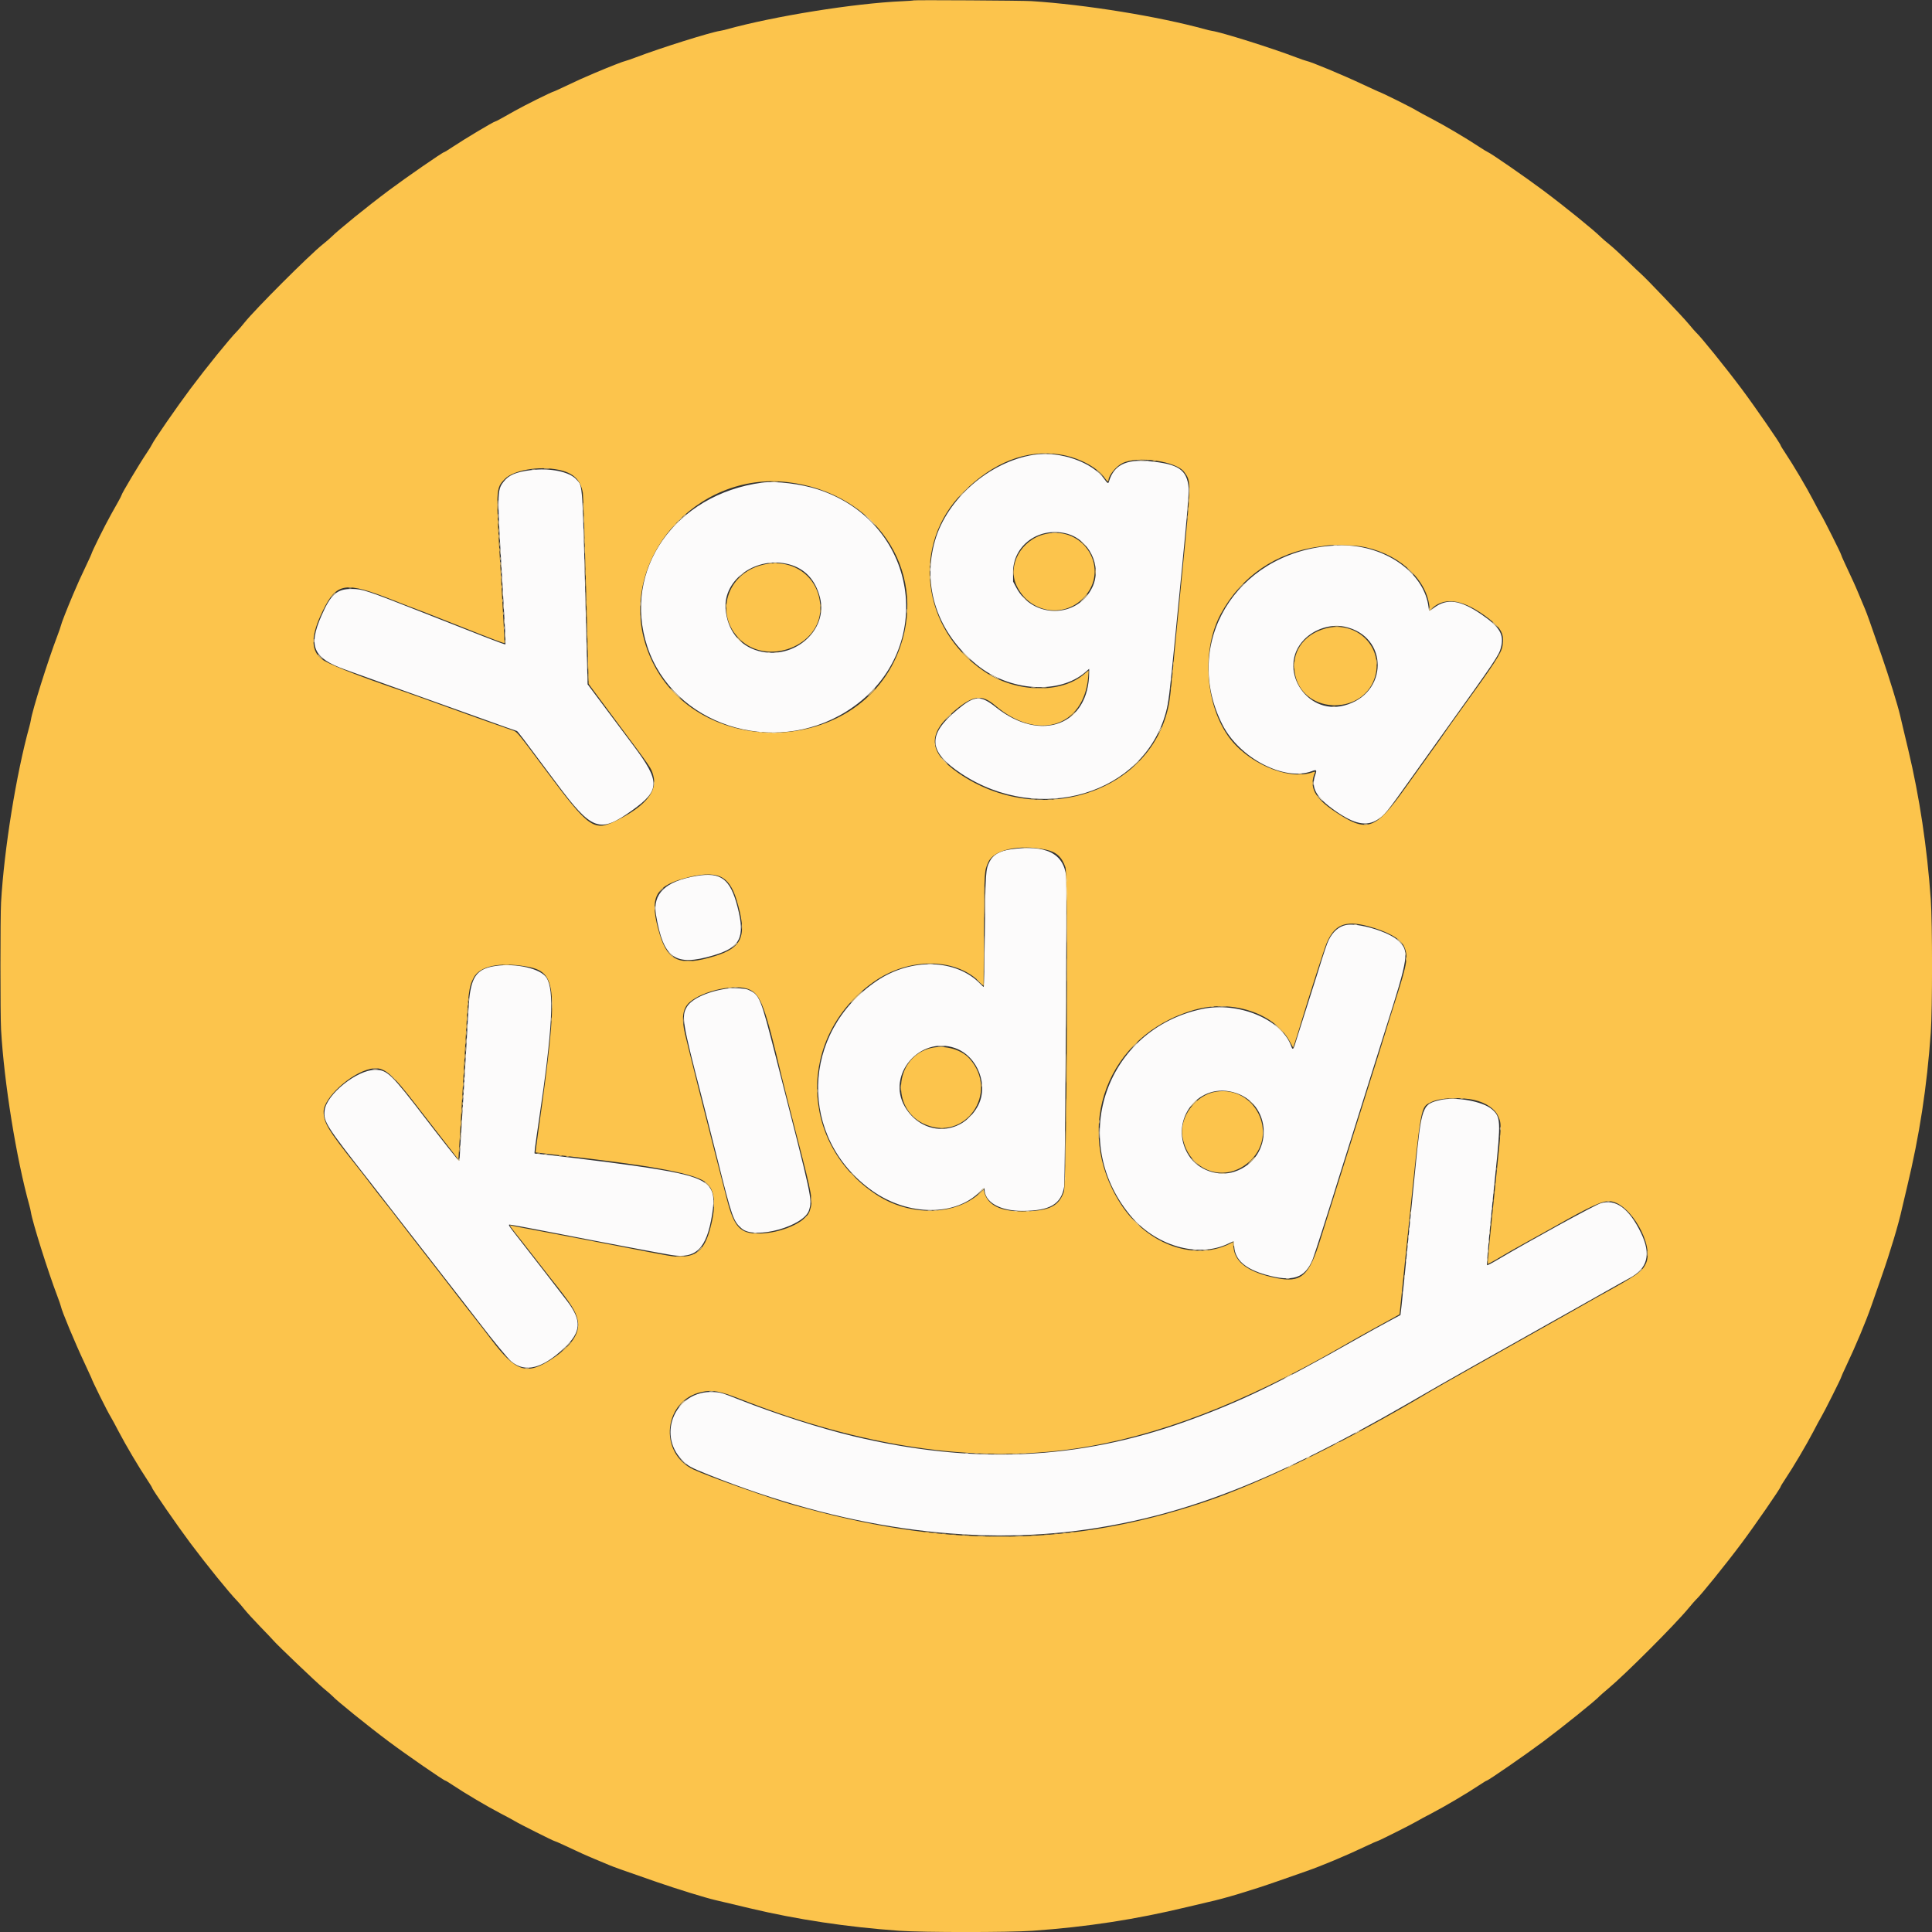
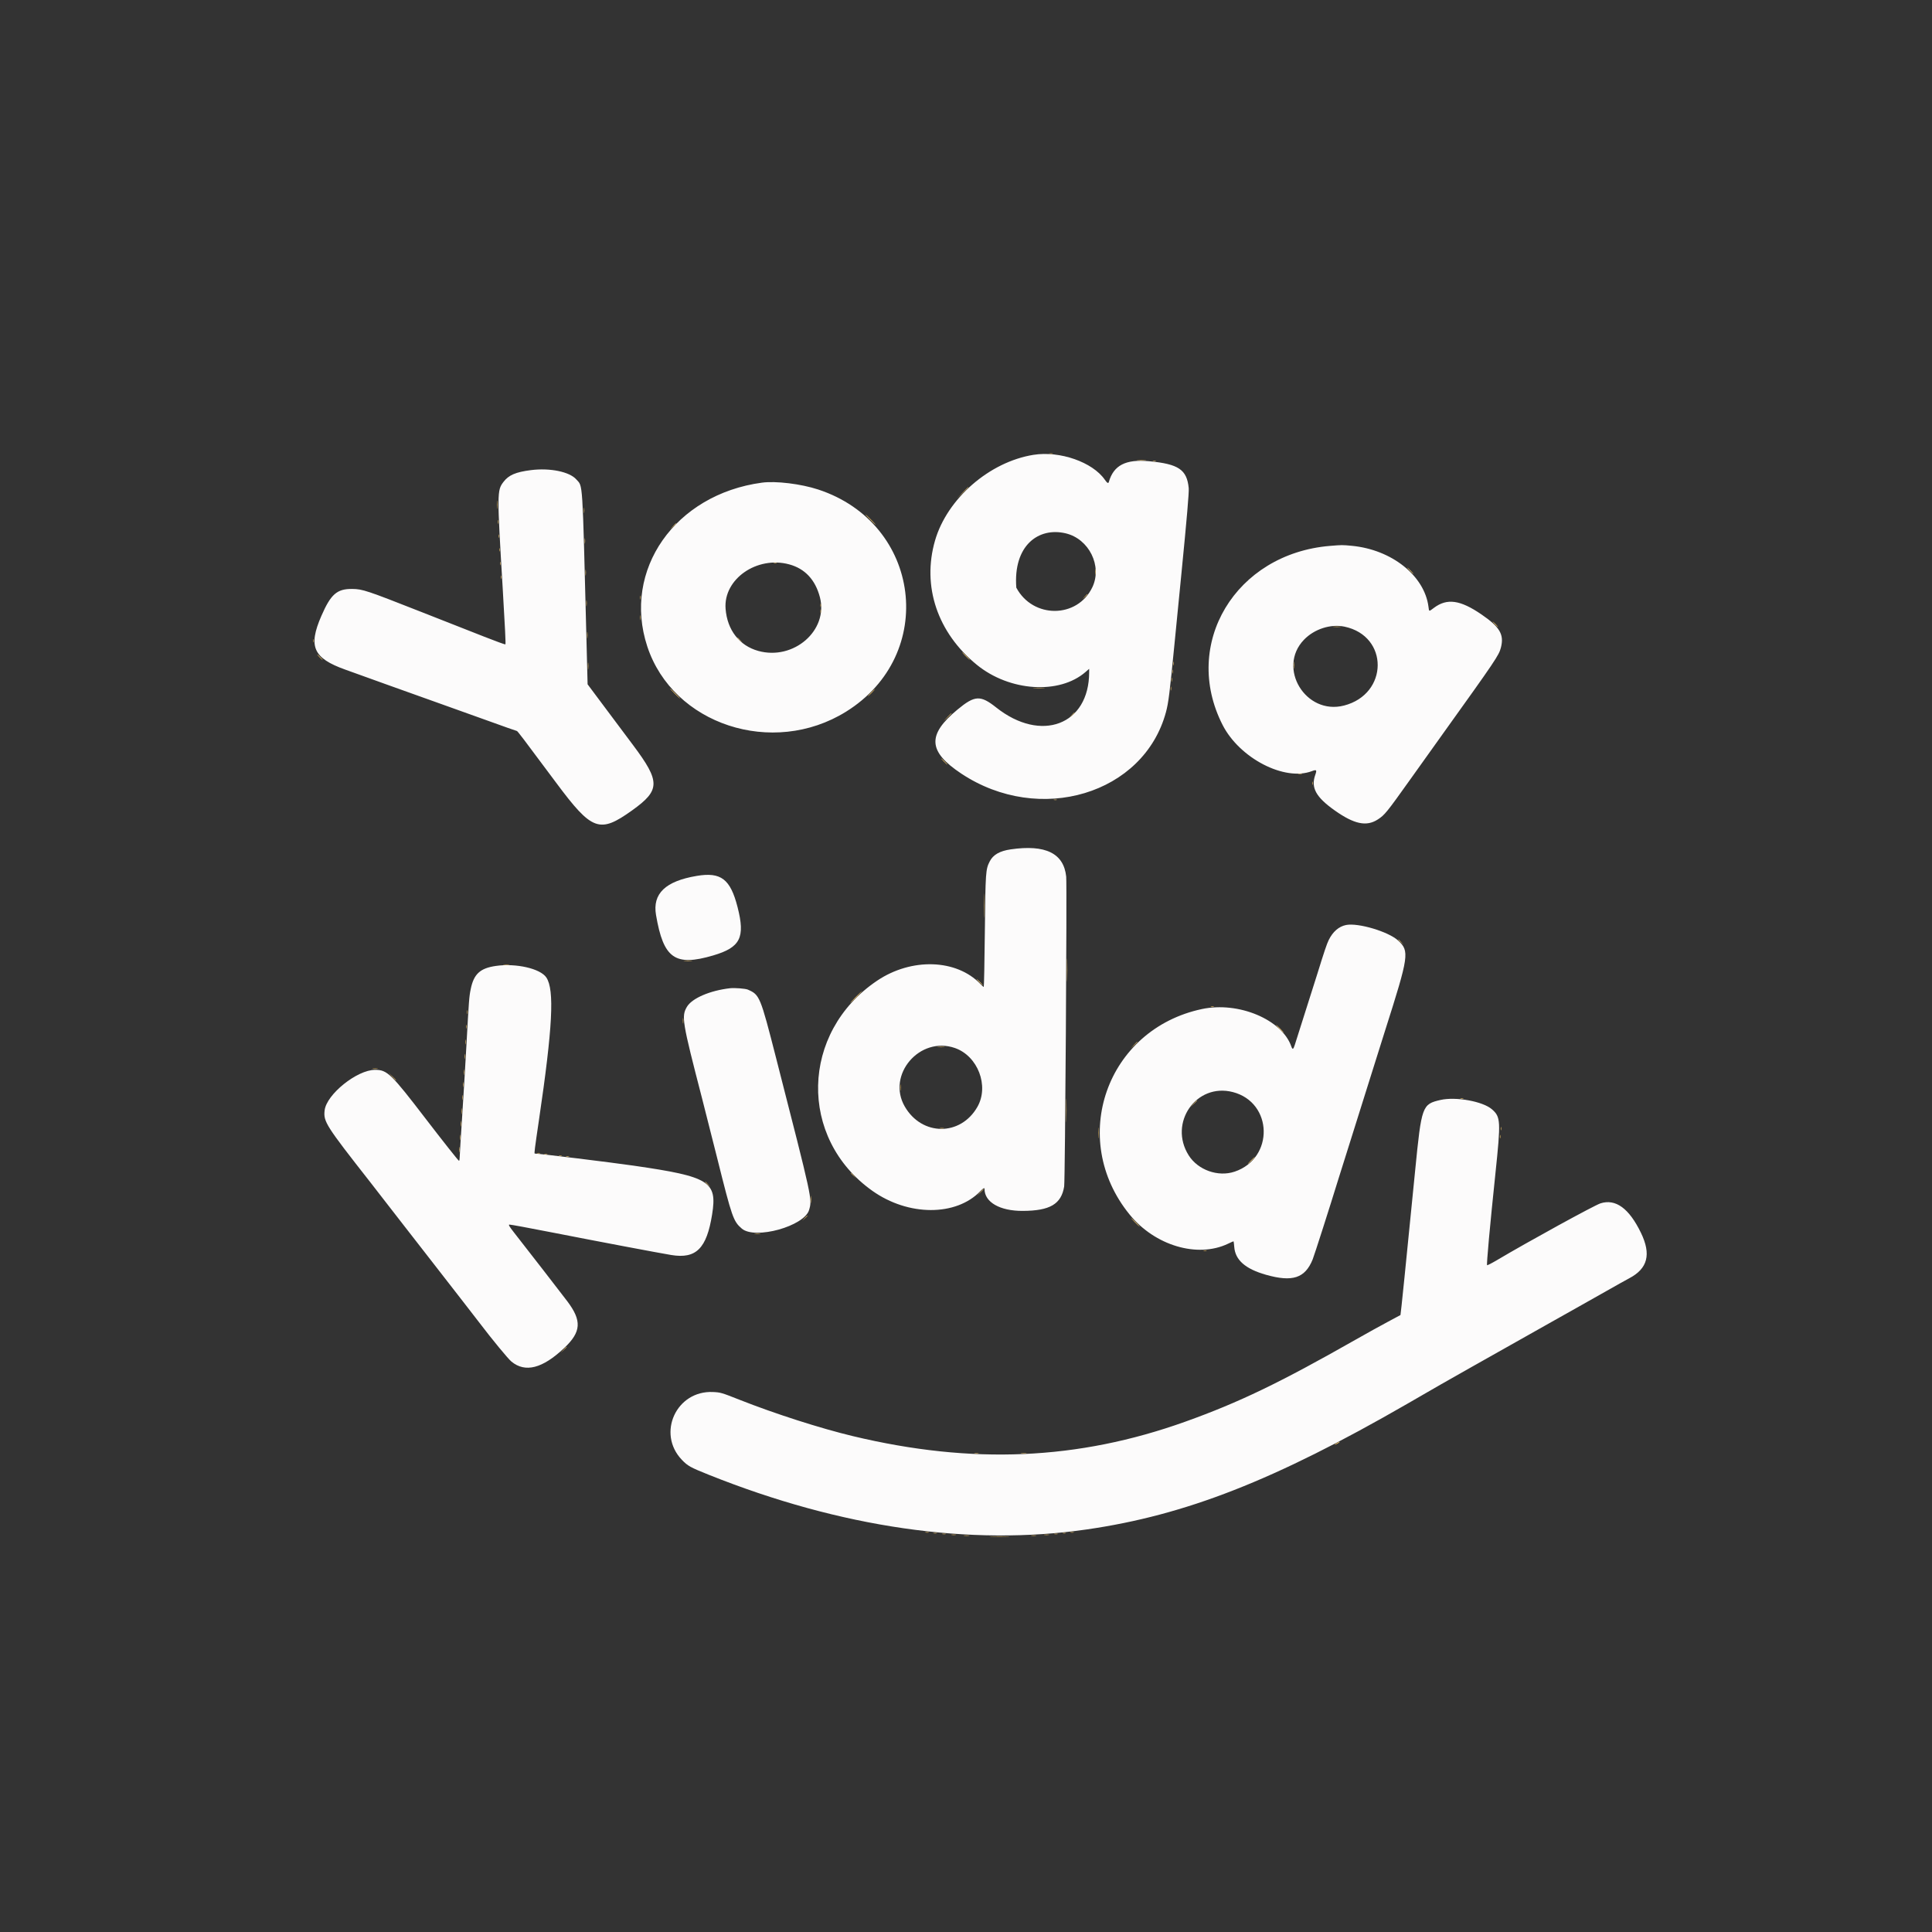
<svg xmlns="http://www.w3.org/2000/svg" id="svg" version="1.1" width="400" height="400" viewBox="0, 0, 400,400">
  <rect x="0" y="0" width="400" height="400" fill="#333333" stroke="none" />
  <g id="svgg">
-     <path id="path0" d="M213.980 94.167 C 204.848 95.621,196.096 103.238,193.588 111.915 C 190.851 121.380,194.089 130.997,202.250 137.647 C 209.033 143.174,219.353 143.845,224.769 139.111 L 225.500 138.472 225.499 139.194 C 225.484 150.093,215.549 153.851,206.250 146.474 C 202.986 143.885,201.819 143.947,198.250 146.900 C 191.920 152.138,192.122 155.586,199.026 160.167 C 215.227 170.917,236.839 164.415,241.405 147.417 C 241.923 145.488,242.160 143.585,243.173 133.250 C 243.632 128.575,244.266 122.125,244.583 118.917 C 245.736 107.238,246.193 101.899,246.111 101.058 C 245.738 97.228,244.014 96.060,237.887 95.490 C 233.057 95.041,230.562 96.331,229.570 99.792 C 229.466 100.156,229.225 100.019,228.742 99.322 C 226.212 95.671,219.422 93.300,213.980 94.167 M109.935 97.332 C 106.759 97.733,105.312 98.357,104.221 99.796 C 102.901 101.536,102.897 102.050,104.081 121.833 C 104.559 129.812,104.728 133.328,104.639 133.417 C 104.588 133.467,102.643 132.760,100.315 131.844 C 97.988 130.929,92.146 128.631,87.333 126.738 C 75.845 122.217,75.065 121.958,72.917 121.935 C 69.772 121.901,68.499 123.013,66.543 127.500 C 63.767 133.869,64.832 136.262,71.500 138.641 C 72.554 139.018,76.454 140.421,80.167 141.761 C 83.879 143.101,88.792 144.857,91.083 145.665 C 93.375 146.472,97.858 148.078,101.046 149.233 C 104.234 150.388,106.911 151.333,106.994 151.333 C 107.144 151.333,108.044 152.518,115.167 162.083 C 122.585 172.045,124.128 172.605,130.871 167.781 C 136.727 163.590,136.753 161.859,131.073 154.271 C 129.692 152.426,127.008 148.838,125.109 146.298 L 121.656 141.679 121.413 132.131 C 120.559 98.587,120.702 100.835,119.318 99.258 C 117.921 97.667,113.869 96.835,109.935 97.332 M157.750 99.929 C 139.761 102.355,128.805 118.003,134.011 133.833 C 139.334 150.019,159.957 156.792,175.160 147.349 C 194.166 135.543,190.760 108.363,169.396 101.347 C 165.830 100.176,160.620 99.542,157.750 99.929 M220.628 110.418 C 225.468 111.559,228.257 117.186,226.161 121.580 C 223.064 128.073,213.856 128.124,210.416 121.667 L 209.750 120.417 209.750 118.417 C 209.750 112.950,214.999 109.091,220.628 110.418 M275.373 113.020 C 255.798 114.631,244.577 133.321,253.120 150.083 C 256.637 156.982,265.951 161.808,271.603 159.659 C 272.583 159.286,272.679 159.395,272.303 160.458 C 271.378 163.076,272.449 165.032,276.306 167.768 C 280.364 170.647,282.918 171.186,285.265 169.657 C 286.698 168.723,287.062 168.273,292.069 161.250 C 294.421 157.950,297.313 153.900,298.496 152.250 C 309.702 136.619,310.328 135.691,310.743 134.090 C 311.446 131.376,310.542 129.828,306.727 127.216 C 302.310 124.193,299.595 123.816,296.882 125.849 C 295.808 126.654,295.886 126.670,295.752 125.625 C 294.922 119.181,288.131 113.786,279.862 113.002 C 277.909 112.817,277.841 112.817,275.373 113.020 M163.396 116.847 C 166.657 117.728,168.818 120.045,169.757 123.667 C 171.533 130.516,164.323 136.790,157.000 134.768 C 153.082 133.687,150.561 130.438,150.224 126.037 C 149.753 119.896,156.711 115.041,163.396 116.847 M278.381 129.745 C 287.588 131.696,287.496 143.704,278.257 146.078 C 270.327 148.116,264.355 138.284,269.977 132.448 C 272.119 130.225,275.505 129.136,278.381 129.745 M209.256 175.852 C 206.972 176.185,205.608 176.969,204.907 178.352 C 204.069 180.005,204.033 180.534,203.903 192.846 C 203.837 199.164,203.734 204.333,203.674 204.333 C 203.614 204.333,203.307 204.063,202.991 203.733 C 198.025 198.546,188.714 198.249,181.583 203.052 C 165.717 213.738,165.232 235.645,180.621 246.555 C 188.066 251.834,197.958 251.853,202.991 246.600 C 203.566 245.999,203.833 245.860,203.833 246.160 C 203.833 248.900,207.014 250.726,211.750 250.704 C 217.394 250.679,219.733 249.298,220.325 245.643 C 220.523 244.423,220.923 183.234,220.745 181.500 C 220.249 176.666,216.458 174.803,209.256 175.852 M144.250 181.346 C 137.760 182.437,135.067 185.022,135.821 189.437 C 137.361 198.459,139.745 200.144,147.667 197.811 C 153.291 196.155,154.321 194.111,152.704 187.806 C 151.212 181.988,149.268 180.502,144.250 181.346 M278.691 191.511 C 277.199 191.808,275.951 192.888,275.098 194.622 C 274.704 195.423,274.172 197.002,272.752 201.583 C 272.135 203.571,269.562 211.685,268.060 216.375 C 267.765 217.298,267.601 217.362,267.354 216.654 C 265.407 211.068,256.407 207.303,248.847 208.911 C 229.101 213.111,221.119 235.754,233.857 251.439 C 239.100 257.894,247.923 260.520,254.240 257.505 C 254.822 257.227,255.333 257.000,255.376 257.000 C 255.420 257.000,255.492 257.514,255.537 258.142 C 255.732 260.863,257.823 262.709,262.083 263.921 C 267.597 265.489,270.193 264.640,271.773 260.750 C 272.115 259.908,275.333 249.856,277.082 244.167 C 277.604 242.471,278.843 238.533,279.837 235.417 C 280.831 232.300,282.292 227.650,283.083 225.083 C 283.875 222.517,285.526 217.267,286.753 213.417 C 291.723 197.818,291.854 196.917,289.459 194.720 C 287.455 192.882,281.188 191.014,278.691 191.511 M102.667 199.985 C 99.386 200.456,98.082 201.667,97.446 204.833 C 97.132 206.397,97.083 207.041,96.574 216.311 C 96.346 220.469,95.937 227.294,95.665 231.478 C 95.393 235.661,95.169 239.365,95.168 239.708 C 95.167 240.052,95.104 240.333,95.028 240.333 C 94.915 240.333,91.558 236.093,88.143 231.636 C 80.970 222.276,80.168 221.500,77.659 221.500 C 73.913 221.500,67.583 226.592,67.209 229.905 C 66.947 232.228,67.450 233.018,76.654 244.750 C 77.732 246.125,79.361 248.225,80.274 249.417 C 81.186 250.608,82.759 252.633,83.769 253.917 C 84.779 255.200,87.434 258.612,89.669 261.500 C 91.904 264.387,94.643 267.912,95.756 269.333 C 96.868 270.754,98.406 272.742,99.173 273.750 C 101.884 277.316,105.195 281.334,105.894 281.907 C 108.760 284.256,112.318 283.338,116.816 279.090 C 120.348 275.755,120.498 273.452,117.449 269.409 C 116.170 267.714,109.292 258.837,106.413 255.167 C 105.441 253.927,105.235 253.573,105.463 253.535 C 105.623 253.509,109.766 254.274,114.669 255.237 C 123.555 256.981,136.629 259.454,138.998 259.840 C 144.121 260.675,146.306 258.500,147.435 251.443 C 148.528 244.614,146.932 243.619,131.250 241.346 C 126.490 240.656,111.593 238.833,110.713 238.833 C 110.582 238.833,110.712 237.804,111.581 231.920 C 114.422 212.693,114.824 204.934,113.114 202.379 C 111.879 200.534,106.857 199.383,102.667 199.985 M151.167 204.601 C 147.006 205.069,143.256 206.684,142.218 208.455 C 141.058 210.436,141.230 211.480,145.335 227.333 C 146.059 230.129,147.484 235.754,148.502 239.833 C 151.563 252.097,151.833 252.868,153.583 254.369 C 156.314 256.711,166.555 253.867,167.517 250.500 C 168.167 248.223,168.248 248.596,160.669 219.000 C 157.401 206.238,157.282 205.951,154.813 204.882 C 154.329 204.673,152.076 204.499,151.167 204.601 M197.706 216.980 C 202.460 218.637,204.828 224.838,202.360 229.167 C 198.876 235.279,190.859 235.235,187.316 229.083 C 183.526 222.503,190.440 214.448,197.706 216.980 M255.226 226.096 C 263.573 228.239,263.843 239.816,255.610 242.580 C 252.191 243.727,248.029 242.248,246.106 239.203 C 241.868 232.489,247.667 224.156,255.226 226.096 M298.231 227.736 C 294.442 228.605,294.313 228.963,293.001 242.250 C 291.138 261.118,290.011 272.214,289.952 272.267 C 289.933 272.284,288.761 272.912,287.349 273.661 C 285.937 274.409,282.899 276.093,280.599 277.401 C 264.957 286.298,256.526 290.357,245.417 294.337 C 223.200 302.297,201.262 303.252,176.576 297.334 C 169.801 295.709,160.477 292.718,153.083 289.796 C 149.377 288.332,149.197 288.279,147.642 288.203 C 140.028 287.829,135.922 296.776,141.190 302.261 C 142.388 303.508,142.941 303.815,146.750 305.339 C 174.102 316.282,200.836 320.148,225.000 316.654 C 245.504 313.689,263.835 306.505,291.333 290.658 C 293.762 289.258,296.875 287.462,298.250 286.667 C 299.625 285.872,302.362 284.319,304.333 283.217 C 308.010 281.161,313.918 277.832,320.833 273.919 C 322.987 272.701,325.725 271.160,326.917 270.496 C 328.108 269.833,330.696 268.373,332.667 267.252 C 334.637 266.132,336.732 264.962,337.320 264.652 C 341.142 262.643,341.900 259.703,339.744 255.250 C 337.290 250.177,334.508 248.147,331.371 249.138 C 330.115 249.534,316.453 257.027,309.954 260.883 C 308.875 261.524,307.944 262.000,307.886 261.942 C 307.747 261.802,308.467 253.865,309.606 243.000 C 310.749 232.086,310.706 231.260,308.904 229.678 C 307.022 228.026,301.415 227.006,298.231 227.736 " stroke="none" fill="#fcfbfb" fill-rule="evenodd" />
-     <path id="path1" d="M189.139 0.083 C 189.100 0.122,188.059 0.198,186.826 0.252 C 176.913 0.682,160.300 3.344,150.417 6.085 C 149.958 6.212,149.358 6.349,149.083 6.390 C 147.068 6.687,136.708 9.945,131.667 11.867 C 130.704 12.234,129.747 12.565,129.540 12.604 C 129.068 12.691,126.141 13.837,123.083 15.131 C 120.735 16.125,119.881 16.511,116.667 18.035 C 115.704 18.492,114.842 18.884,114.750 18.907 C 114.121 19.065,108.893 21.658,106.500 22.998 C 105.721 23.434,104.533 24.101,103.860 24.479 C 103.188 24.857,102.576 25.167,102.501 25.167 C 102.215 25.167,96.107 28.820,93.686 30.438 C 92.813 31.022,92.034 31.500,91.956 31.500 C 91.667 31.500,84.084 36.744,80.522 39.406 C 75.988 42.796,70.134 47.541,68.549 49.111 C 68.256 49.402,67.468 50.077,66.799 50.610 C 64.034 52.817,52.817 64.034,50.610 66.799 C 50.077 67.468,49.402 68.256,49.111 68.549 C 47.543 70.132,42.807 75.974,39.406 80.521 C 36.605 84.265,31.778 91.248,31.485 91.977 C 31.398 92.193,30.891 93.018,30.359 93.810 C 28.858 96.039,25.167 102.219,25.167 102.501 C 25.167 102.576,24.857 103.188,24.479 103.860 C 24.101 104.533,23.434 105.721,22.998 106.500 C 21.658 108.893,19.065 114.121,18.907 114.750 C 18.884 114.842,18.492 115.704,18.035 116.667 C 16.511 119.881,16.125 120.735,15.131 123.083 C 13.837 126.141,12.691 129.068,12.604 129.540 C 12.565 129.747,12.234 130.704,11.867 131.667 C 9.927 136.755,6.689 147.050,6.390 149.083 C 6.349 149.358,6.212 149.958,6.085 150.417 C 3.362 160.232,0.852 175.818,0.220 186.833 C 0.052 189.755,0.052 210.245,0.220 213.167 C 0.852 224.182,3.362 239.768,6.085 249.583 C 6.212 250.042,6.349 250.642,6.390 250.917 C 6.689 252.950,9.927 263.245,11.867 268.333 C 12.234 269.296,12.565 270.253,12.604 270.460 C 12.783 271.427,15.511 277.975,17.445 282.083 C 18.222 283.733,18.878 285.158,18.903 285.250 C 19.079 285.894,22.238 292.255,22.916 293.333 C 23.118 293.654,23.869 295.042,24.585 296.417 C 25.993 299.120,28.761 303.800,30.448 306.326 C 31.027 307.193,31.500 307.966,31.500 308.044 C 31.500 308.333,36.744 315.916,39.406 319.478 C 42.796 324.012,47.541 329.866,49.111 331.451 C 49.402 331.744,50.077 332.532,50.610 333.201 C 51.144 333.869,52.638 335.504,53.930 336.833 C 55.223 338.162,56.423 339.426,56.598 339.640 C 57.288 340.485,65.566 348.380,67.029 349.588 C 67.884 350.293,68.696 351.000,68.833 351.157 C 69.593 352.028,76.208 357.369,80.522 360.594 C 84.158 363.312,91.915 368.667,92.216 368.667 C 92.296 368.667,93.012 369.103,93.806 369.637 C 96.181 371.232,100.979 374.068,103.614 375.435 C 104.972 376.139,106.350 376.884,106.677 377.090 C 107.461 377.585,114.599 381.167,114.801 381.167 C 114.887 381.167,115.736 381.533,116.687 381.980 C 120.356 383.705,121.146 384.062,123.083 384.870 C 124.183 385.328,125.533 385.894,126.083 386.127 C 127.089 386.552,128.771 387.151,136.000 389.658 C 140.107 391.082,146.099 392.932,148.083 393.388 C 148.725 393.536,150.037 393.845,151.000 394.075 C 151.962 394.304,153.855 394.756,155.205 395.078 C 165.044 397.422,175.403 398.981,186.250 399.748 C 191.143 400.094,208.857 400.094,213.750 399.748 C 225.081 398.947,235.036 397.417,245.833 394.819 C 247.804 394.344,249.754 393.884,250.167 393.795 C 253.372 393.104,259.106 391.384,264.500 389.494 C 266.379 388.835,269.042 387.905,270.417 387.426 C 273.670 386.294,278.671 384.197,282.811 382.230 C 284.042 381.645,285.118 381.167,285.202 381.167 C 285.402 381.167,292.546 377.580,293.323 377.090 C 293.650 376.884,295.028 376.139,296.386 375.435 C 299.014 374.072,303.803 371.244,306.202 369.638 C 307.001 369.104,307.716 368.667,307.792 368.667 C 308.086 368.667,315.894 363.273,319.478 360.594 C 323.701 357.436,330.370 352.061,331.176 351.165 C 331.318 351.007,332.107 350.318,332.928 349.634 C 336.499 346.662,346.784 336.369,349.633 332.917 C 350.314 332.092,351.000 331.304,351.157 331.167 C 352.038 330.398,357.352 323.817,360.594 319.478 C 363.317 315.835,368.667 308.085,368.667 307.784 C 368.667 307.704,369.103 306.988,369.637 306.194 C 371.232 303.819,374.068 299.021,375.435 296.386 C 376.139 295.028,376.884 293.650,377.090 293.323 C 377.580 292.546,381.167 285.402,381.167 285.202 C 381.167 285.118,381.645 284.042,382.230 282.811 C 384.197 278.671,386.294 273.670,387.426 270.417 C 387.905 269.042,388.835 266.379,389.494 264.500 C 391.384 259.106,393.104 253.372,393.795 250.167 C 393.884 249.754,394.344 247.804,394.819 245.833 C 397.417 235.036,398.947 225.081,399.748 213.750 C 400.094 208.857,400.094 191.143,399.748 186.250 C 398.981 175.403,397.422 165.044,395.078 155.205 C 394.756 153.855,394.304 151.962,394.075 151.000 C 393.845 150.037,393.536 148.725,393.388 148.083 C 392.932 146.099,391.082 140.107,389.658 136.000 C 387.151 128.771,386.552 127.089,386.127 126.083 C 385.894 125.533,385.328 124.183,384.870 123.083 C 384.062 121.146,383.705 120.356,381.980 116.687 C 381.533 115.736,381.167 114.887,381.167 114.801 C 381.167 114.599,377.585 107.461,377.090 106.677 C 376.884 106.350,376.139 104.972,375.435 103.614 C 374.068 100.979,371.232 96.181,369.637 93.806 C 369.103 93.012,368.667 92.296,368.667 92.216 C 368.667 91.915,363.317 84.165,360.594 80.522 C 357.352 76.183,352.038 69.602,351.157 68.833 C 351.000 68.696,350.293 67.884,349.587 67.028 C 348.345 65.524,340.697 57.497,339.728 56.681 C 339.465 56.460,338.162 55.222,336.833 53.930 C 335.504 52.638,333.875 51.148,333.213 50.620 C 332.552 50.092,331.764 49.414,331.463 49.113 C 329.995 47.641,324.009 42.793,319.478 39.406 C 315.854 36.697,308.721 31.761,308.037 31.489 C 307.829 31.406,307.004 30.902,306.204 30.368 C 303.777 28.748,299.062 25.962,296.417 24.585 C 295.042 23.869,293.654 23.118,293.333 22.916 C 292.255 22.238,285.894 19.079,285.250 18.903 C 285.158 18.878,283.733 18.222,282.083 17.445 C 277.975 15.511,271.427 12.783,270.460 12.604 C 270.253 12.565,269.296 12.234,268.333 11.867 C 263.245 9.927,252.950 6.689,250.917 6.390 C 250.642 6.349,250.042 6.212,249.583 6.085 C 239.935 3.409,224.751 0.945,213.500 0.229 C 211.648 0.112,189.245 -0.023,189.139 0.083 M219.339 94.075 C 223.256 94.665,227.159 96.704,228.741 98.987 C 229.214 99.670,229.499 99.846,229.502 99.458 C 229.509 98.462,231.019 96.583,232.356 95.905 C 235.481 94.321,243.557 95.473,245.197 97.736 C 246.645 99.734,246.647 99.673,244.847 117.788 C 244.030 126.017,243.276 133.725,243.173 134.917 C 242.729 140.034,242.303 144.131,242.082 145.396 C 238.849 163.939,215.392 171.806,198.417 160.040 C 192.155 155.700,191.937 151.909,197.675 147.111 C 201.489 143.922,203.282 143.698,206.053 146.065 C 214.734 153.481,224.306 150.609,225.293 140.292 C 225.370 139.490,225.403 138.833,225.367 138.833 C 225.331 138.833,224.959 139.135,224.540 139.503 C 219.774 143.699,210.352 143.470,203.751 138.998 C 190.704 130.157,188.649 112.618,199.406 101.913 C 205.624 95.726,212.459 93.038,219.339 94.075 M115.632 97.259 C 118.674 97.871,120.191 99.308,120.674 102.034 C 120.760 102.520,121.065 111.617,121.351 122.250 L 121.872 141.583 122.473 142.417 C 122.804 142.875,124.946 145.762,127.233 148.833 C 135.095 159.388,134.781 158.931,135.236 160.489 C 136.186 163.745,133.762 166.798,127.857 169.780 C 122.944 172.261,122.079 171.659,112.917 159.370 C 107.324 151.869,107.052 151.536,106.333 151.287 C 101.598 149.646,97.873 148.320,92.417 146.333 C 88.842 145.032,84.754 143.569,83.333 143.082 C 73.425 139.691,67.630 137.376,66.446 136.336 C 64.272 134.428,64.394 131.435,66.850 126.417 C 69.702 120.588,71.472 120.326,81.422 124.260 C 83.843 125.217,85.871 126.000,85.930 126.000 C 85.989 126.000,89.423 127.342,93.560 128.981 C 102.781 132.636,104.331 133.225,104.440 133.115 C 104.487 133.068,104.138 126.517,103.665 118.556 C 102.628 101.136,102.629 101.114,104.512 99.175 C 106.297 97.335,111.533 96.433,115.632 97.259 M163.171 99.837 C 181.138 102.009,191.939 117.839,186.398 133.878 C 178.154 157.738,141.504 157.591,133.726 133.667 C 127.981 115.991,144.052 97.526,163.171 99.837 M216.417 110.567 C 211.452 111.706,208.494 117.015,210.471 121.241 C 213.061 126.776,220.048 128.111,224.242 123.874 C 230.024 118.033,224.538 108.705,216.417 110.567 M281.563 113.095 C 289.038 114.256,295.188 119.527,295.922 125.400 L 296.038 126.334 296.578 125.861 C 299.326 123.447,303.235 124.197,308.274 128.104 C 310.863 130.113,311.468 131.321,311.080 133.713 C 310.833 135.239,309.550 137.206,302.040 147.579 C 300.780 149.318,299.421 151.230,299.020 151.829 C 298.618 152.427,297.338 154.229,296.176 155.833 C 295.014 157.438,292.680 160.699,290.990 163.080 C 284.702 171.940,283.028 172.498,276.297 167.975 C 272.124 165.171,270.978 162.911,272.240 159.971 C 272.351 159.711,272.303 159.710,271.555 159.955 C 266.473 161.620,257.933 157.812,254.123 152.182 C 249.434 145.253,248.848 134.290,252.780 127.048 C 256.980 119.314,264.221 114.365,273.083 113.172 C 273.908 113.061,274.696 112.948,274.833 112.921 C 275.680 112.754,280.105 112.869,281.563 113.095 M157.918 116.936 C 150.472 118.736,147.873 127.129,153.151 132.335 C 158.848 137.955,169.810 133.795,169.842 126.000 C 169.869 119.625,164.301 115.393,157.918 116.936 M274.500 130.099 C 269.713 131.371,267.154 135.289,268.164 139.802 C 270.017 148.083,282.646 148.096,284.767 139.820 C 286.321 133.753,280.717 128.447,274.500 130.099 M216.586 175.923 C 218.693 176.364,219.895 177.465,220.593 179.596 C 221.199 181.445,220.885 244.976,220.262 246.750 C 219.243 249.647,217.386 250.623,212.578 250.789 C 207.373 250.969,204.493 249.652,203.767 246.760 L 203.655 246.313 202.786 247.099 C 197.669 251.724,188.410 251.869,181.579 247.432 C 165.296 236.852,164.996 214.415,180.989 203.219 C 188.055 198.272,197.545 198.237,202.657 203.139 L 203.642 204.083 203.715 192.500 C 203.792 180.188,203.780 180.375,204.615 178.499 C 205.772 175.898,211.045 174.764,216.586 175.923 M149.128 181.493 C 150.613 182.142,151.690 183.671,152.480 186.250 C 154.772 193.737,153.824 196.175,147.917 197.978 C 140.934 200.109,138.290 199.062,136.607 193.497 C 134.380 186.135,135.414 183.646,141.417 181.917 C 144.902 180.913,147.477 180.771,149.128 181.493 M283.167 191.739 C 287.304 192.847,289.994 194.357,290.709 195.974 C 291.600 197.989,291.384 199.372,289.018 206.773 C 288.202 209.327,287.185 212.579,286.757 214.000 C 286.330 215.421,284.827 220.221,283.417 224.667 C 282.007 229.112,280.546 233.762,280.170 235.000 C 279.795 236.237,278.369 240.775,277.003 245.083 C 275.636 249.392,274.022 254.526,273.414 256.494 C 271.021 264.250,269.415 265.657,264.167 264.593 C 258.534 263.452,255.680 261.391,255.387 258.253 C 255.330 257.649,255.239 257.181,255.184 257.211 C 247.753 261.361,237.598 257.870,232.027 249.250 C 221.936 233.637,229.238 214.295,247.182 209.107 C 255.030 206.838,263.782 209.701,267.017 215.594 L 267.728 216.890 268.122 215.737 C 268.339 215.102,268.967 213.083,269.519 211.250 C 270.968 206.428,274.123 196.600,274.594 195.442 C 276.216 191.450,278.463 190.480,283.167 191.739 M108.956 200.098 C 115.448 201.216,115.675 204.236,111.500 233.908 C 111.139 236.470,110.861 238.581,110.881 238.599 C 110.900 238.616,113.054 238.867,115.667 239.155 C 134.114 241.192,142.981 242.782,145.793 244.557 C 147.827 245.842,148.350 248.713,147.350 253.118 C 146.144 258.434,144.543 260.167,140.834 260.167 C 139.118 260.167,139.905 260.301,127.250 257.841 C 121.658 256.754,114.608 255.404,111.583 254.841 C 108.558 254.278,105.935 253.773,105.754 253.719 C 105.364 253.602,105.446 253.717,108.251 257.250 C 109.270 258.533,110.584 260.221,111.170 261.000 C 111.757 261.779,113.072 263.467,114.092 264.750 C 118.344 270.096,119.163 271.370,119.605 273.328 C 120.191 275.923,118.305 278.733,114.175 281.420 C 108.984 284.797,106.784 284.053,101.590 277.167 C 100.588 275.837,99.197 274.037,98.500 273.167 C 97.803 272.296,96.369 270.458,95.313 269.083 C 93.083 266.179,88.324 260.046,85.418 256.333 C 84.306 254.912,82.917 253.112,82.331 252.333 C 81.746 251.554,80.546 250.017,79.666 248.917 C 78.785 247.817,77.472 246.129,76.747 245.167 C 76.023 244.204,74.595 242.367,73.575 241.083 C 67.935 233.986,67.008 232.446,67.002 230.167 C 66.995 227.293,72.626 222.155,76.723 221.296 C 79.448 220.724,80.951 221.949,86.588 229.333 C 87.813 230.938,89.588 233.231,90.533 234.431 C 91.477 235.630,92.848 237.393,93.580 238.348 L 94.909 240.083 95.442 231.500 C 95.735 226.779,96.132 220.029,96.324 216.500 C 96.927 205.396,97.056 204.351,98.060 202.431 C 99.321 200.019,103.414 199.143,108.956 200.098 M155.253 204.911 C 157.515 206.018,158.390 208.403,161.826 222.833 C 162.120 224.071,163.513 229.546,164.921 235.000 C 168.296 248.070,168.363 248.461,167.635 250.750 C 166.904 253.051,161.684 255.352,157.083 255.401 C 153.270 255.441,151.964 254.036,150.510 248.333 C 150.125 246.821,149.032 242.583,148.083 238.917 C 146.087 231.209,142.519 217.041,141.807 214.000 C 141.053 210.776,141.348 208.754,142.752 207.521 C 145.589 205.030,152.533 203.580,155.253 204.911 M192.165 217.145 C 185.177 219.382,184.547 229.483,191.200 232.640 C 199.707 236.677,207.076 226.238,200.714 219.162 C 198.862 217.102,195.085 216.211,192.165 217.145 M251.831 226.010 C 247.585 226.635,244.114 231.269,244.821 235.369 C 246.068 242.600,253.903 245.251,259.010 240.170 C 264.693 234.516,259.786 224.838,251.831 226.010 M305.250 227.745 C 307.640 228.288,309.501 229.555,310.194 231.111 C 310.906 232.709,310.902 232.828,309.753 243.803 C 308.527 255.515,307.954 261.456,308.031 261.653 C 308.060 261.727,309.171 261.134,310.500 260.334 C 311.829 259.534,314.154 258.205,315.667 257.381 C 317.179 256.556,319.804 255.097,321.500 254.138 C 329.626 249.541,331.844 248.533,333.443 248.712 C 337.601 249.176,342.523 257.830,340.770 261.594 C 339.968 263.317,338.941 264.030,330.917 268.431 C 330.458 268.682,328.283 269.915,326.083 271.169 C 323.883 272.424,321.483 273.777,320.750 274.177 C 320.017 274.578,317.226 276.145,314.549 277.661 C 311.871 279.177,307.013 281.917,303.752 283.750 C 300.491 285.583,297.169 287.474,296.370 287.951 C 279.159 298.232,261.455 306.907,249.374 310.981 C 222.418 320.070,196.904 320.494,167.083 312.349 C 166.442 312.174,165.171 311.830,164.259 311.585 C 160.177 310.490,146.500 305.635,143.565 304.240 C 136.234 300.755,137.412 289.856,145.300 288.187 C 147.508 287.720,149.072 288.001,153.121 289.594 C 178.484 299.575,201.643 303.003,222.730 299.897 C 239.421 297.438,257.362 290.580,277.558 278.939 C 279.680 277.715,282.617 276.058,284.083 275.257 C 285.550 274.455,287.428 273.422,288.256 272.961 L 289.762 272.123 291.646 253.853 C 294.299 228.142,294.084 229.314,296.359 228.153 C 298.055 227.288,302.369 227.090,305.250 227.745 " stroke="none" fill="#fcc44c" fill-rule="evenodd" />
-     <path id="path2" d="M216.127 93.951 C 216.334 93.991,216.634 93.990,216.794 93.948 C 216.953 93.906,216.783 93.874,216.417 93.875 C 216.050 93.877,215.920 93.911,216.127 93.951 M112.708 97.119 C 112.960 97.158,113.373 97.158,113.625 97.119 C 113.877 97.081,113.671 97.050,113.167 97.050 C 112.662 97.050,112.456 97.081,112.708 97.119 M159.708 99.788 C 160.052 99.824,160.615 99.824,160.958 99.788 C 161.302 99.752,161.021 99.723,160.333 99.723 C 159.646 99.723,159.365 99.752,159.708 99.788 M246.221 101.750 C 246.222 102.392,246.252 102.634,246.288 102.288 C 246.324 101.942,246.324 101.417,246.287 101.121 C 246.250 100.825,246.221 101.108,246.221 101.750 M103.045 106.833 C 103.045 107.246,103.078 107.415,103.118 107.208 C 103.157 107.002,103.157 106.665,103.118 106.458 C 103.078 106.252,103.045 106.421,103.045 106.833 M120.888 107.583 C 120.889 108.225,120.919 108.467,120.955 108.121 C 120.991 107.775,120.990 107.250,120.954 106.955 C 120.917 106.659,120.887 106.942,120.888 107.583 M140.491 107.792 L 139.917 108.417 140.542 107.842 C 140.885 107.526,141.167 107.245,141.167 107.217 C 141.167 107.090,141.026 107.210,140.491 107.792 M103.212 109.833 C 103.212 110.246,103.245 110.415,103.284 110.208 C 103.324 110.002,103.324 109.665,103.284 109.458 C 103.245 109.252,103.212 109.421,103.212 109.833 M217.875 110.286 C 218.127 110.324,218.540 110.324,218.792 110.286 C 219.044 110.248,218.838 110.217,218.333 110.217 C 217.829 110.217,217.623 110.248,217.875 110.286 M103.379 112.667 C 103.379 113.079,103.411 113.248,103.451 113.042 C 103.491 112.835,103.491 112.498,103.451 112.292 C 103.411 112.085,103.379 112.254,103.379 112.667 M121.055 113.917 C 121.055 114.558,121.086 114.800,121.122 114.455 C 121.158 114.109,121.157 113.584,121.120 113.288 C 121.083 112.992,121.054 113.275,121.055 113.917 M103.539 115.667 C 103.539 115.987,103.573 116.119,103.615 115.958 C 103.657 115.798,103.657 115.535,103.615 115.375 C 103.573 115.215,103.539 115.346,103.539 115.667 M192.539 116.833 C 192.539 117.154,192.573 117.285,192.615 117.125 C 192.657 116.965,192.657 116.702,192.615 116.542 C 192.573 116.381,192.539 116.513,192.539 116.833 M159.127 116.618 C 159.334 116.658,159.634 116.656,159.794 116.615 C 159.953 116.573,159.783 116.540,159.417 116.542 C 159.050 116.544,158.920 116.578,159.127 116.618 M209.720 118.500 C 209.720 119.096,209.750 119.340,209.787 119.042 C 209.824 118.744,209.824 118.256,209.787 117.958 C 209.750 117.660,209.720 117.904,209.720 118.500 M103.709 118.417 C 103.711 118.783,103.745 118.914,103.785 118.706 C 103.824 118.499,103.823 118.199,103.781 118.040 C 103.739 117.880,103.707 118.050,103.709 118.417 M121.223 120.667 C 121.223 121.354,121.252 121.635,121.288 121.292 C 121.324 120.948,121.324 120.385,121.288 120.042 C 121.252 119.698,121.223 119.979,121.223 120.667 M256.742 121.542 L 256.083 122.250 256.792 121.591 C 257.450 120.978,257.577 120.833,257.450 120.833 C 257.423 120.833,257.105 121.152,256.742 121.542 M103.872 121.500 C 103.872 121.821,103.906 121.952,103.948 121.792 C 103.990 121.631,103.990 121.369,103.948 121.208 C 103.906 121.048,103.872 121.179,103.872 121.500 M68.906 123.208 L 68.417 123.750 68.958 123.260 C 69.463 122.804,69.577 122.667,69.448 122.667 C 69.419 122.667,69.175 122.910,68.906 123.208 M104.039 124.333 C 104.039 124.654,104.073 124.785,104.115 124.625 C 104.157 124.465,104.157 124.202,104.115 124.042 C 104.073 123.881,104.039 124.013,104.039 124.333 M132.545 125.000 C 132.545 125.412,132.578 125.581,132.618 125.375 C 132.657 125.169,132.657 124.831,132.618 124.625 C 132.578 124.419,132.545 124.587,132.545 125.000 M150.209 125.417 C 150.211 125.783,150.245 125.914,150.285 125.706 C 150.324 125.499,150.323 125.199,150.281 125.040 C 150.239 124.880,150.207 125.050,150.209 125.417 M295.856 125.948 C 295.823 126.475,296.074 126.549,296.436 126.121 L 296.750 125.750 296.388 126.055 C 296.034 126.355,296.025 126.353,295.953 125.972 C 295.882 125.599,295.878 125.598,295.856 125.948 M121.389 127.000 C 121.389 127.688,121.419 127.969,121.455 127.625 C 121.491 127.281,121.491 126.719,121.455 126.375 C 121.419 126.031,121.389 126.313,121.389 127.000 M187.712 126.500 C 187.712 126.912,187.745 127.081,187.784 126.875 C 187.824 126.669,187.824 126.331,187.784 126.125 C 187.745 125.919,187.712 126.087,187.712 126.500 M104.205 127.000 C 104.205 127.321,104.240 127.452,104.282 127.292 C 104.323 127.131,104.323 126.869,104.282 126.708 C 104.240 126.548,104.205 126.679,104.205 127.000 M104.372 130.000 C 104.372 130.321,104.406 130.452,104.448 130.292 C 104.490 130.131,104.490 129.869,104.448 129.708 C 104.406 129.548,104.372 129.679,104.372 130.000 M104.539 132.833 C 104.539 133.154,104.573 133.285,104.615 133.125 C 104.657 132.965,104.657 132.702,104.615 132.542 C 104.573 132.381,104.539 132.512,104.539 132.833 M121.558 133.833 C 121.558 134.612,121.587 134.931,121.622 134.542 C 121.657 134.152,121.657 133.515,121.622 133.125 C 121.587 132.735,121.558 133.054,121.558 133.833 M285.048 137.083 C 285.049 137.542,285.081 137.709,285.120 137.456 C 285.158 137.203,285.157 136.828,285.117 136.623 C 285.078 136.418,285.046 136.625,285.048 137.083 M121.724 140.250 C 121.724 140.983,121.754 141.263,121.789 140.871 C 121.824 140.479,121.824 139.879,121.788 139.537 C 121.752 139.196,121.723 139.517,121.724 140.250 M202.294 144.618 C 202.501 144.658,202.801 144.656,202.960 144.615 C 203.120 144.573,202.950 144.540,202.583 144.542 C 202.217 144.544,202.086 144.578,202.294 144.618 M275.875 146.282 C 276.035 146.323,276.298 146.323,276.458 146.282 C 276.619 146.240,276.487 146.205,276.167 146.205 C 275.846 146.205,275.715 146.240,275.875 146.282 M158.627 151.785 C 158.834 151.824,159.134 151.823,159.294 151.781 C 159.453 151.739,159.283 151.707,158.917 151.709 C 158.550 151.711,158.420 151.745,158.627 151.785 M161.294 151.785 C 161.501 151.824,161.801 151.823,161.960 151.781 C 162.120 151.739,161.950 151.707,161.583 151.709 C 161.217 151.711,161.086 151.745,161.294 151.785 M193.539 154.167 C 193.539 154.487,193.573 154.619,193.615 154.458 C 193.657 154.298,193.657 154.035,193.615 153.875 C 193.573 153.715,193.539 153.846,193.539 154.167 M235.075 158.208 L 234.417 158.917 235.125 158.258 C 235.784 157.645,235.910 157.500,235.784 157.500 C 235.757 157.500,235.438 157.819,235.075 158.208 M135.372 162.167 C 135.372 162.487,135.406 162.619,135.448 162.458 C 135.490 162.298,135.490 162.035,135.448 161.875 C 135.406 161.715,135.372 161.846,135.372 162.167 M214.795 165.621 C 215.094 165.658,215.544 165.657,215.795 165.619 C 216.045 165.581,215.800 165.551,215.250 165.552 C 214.700 165.553,214.495 165.584,214.795 165.621 M216.958 165.618 C 217.165 165.657,217.502 165.657,217.708 165.618 C 217.915 165.578,217.746 165.545,217.333 165.545 C 216.921 165.545,216.752 165.578,216.958 165.618 M211.958 175.618 C 212.165 175.657,212.502 175.657,212.708 175.618 C 212.915 175.578,212.746 175.545,212.333 175.545 C 211.921 175.545,211.752 175.578,211.958 175.618 M220.875 182.250 C 220.877 182.617,220.911 182.747,220.951 182.540 C 220.991 182.332,220.990 182.032,220.948 181.873 C 220.906 181.714,220.874 181.883,220.875 182.250 M136.740 184.375 L 136.250 184.917 136.792 184.427 C 137.090 184.158,137.333 183.914,137.333 183.885 C 137.333 183.757,137.196 183.870,136.740 184.375 M220.907 192.167 C 220.907 194.871,220.930 195.977,220.958 194.625 C 220.986 193.273,220.986 191.060,220.958 189.708 C 220.930 188.356,220.907 189.463,220.907 192.167 M153.545 191.833 C 153.545 192.246,153.578 192.415,153.618 192.208 C 153.657 192.002,153.657 191.665,153.618 191.458 C 153.578 191.252,153.545 191.421,153.545 191.833 M203.742 197.417 C 203.742 200.717,203.764 202.090,203.791 200.469 C 203.819 198.848,203.819 196.148,203.791 194.469 C 203.764 192.790,203.742 194.117,203.742 197.417 M291.042 198.583 C 291.044 198.950,291.078 199.080,291.118 198.873 C 291.158 198.666,291.156 198.366,291.115 198.206 C 291.073 198.047,291.040 198.217,291.042 198.583 M151.958 204.451 C 152.165 204.491,152.502 204.491,152.708 204.451 C 152.915 204.411,152.746 204.379,152.333 204.379 C 151.921 204.379,151.752 204.411,151.958 204.451 M96.872 207.833 C 96.872 208.154,96.906 208.285,96.948 208.125 C 96.990 207.965,96.990 207.702,96.948 207.542 C 96.906 207.381,96.872 207.512,96.872 207.833 M252.208 208.456 C 252.644 208.490,253.356 208.490,253.792 208.456 C 254.227 208.422,253.871 208.393,253.000 208.393 C 252.129 208.393,251.773 208.422,252.208 208.456 M96.714 210.917 C 96.716 211.375,96.748 211.543,96.786 211.289 C 96.825 211.036,96.824 210.661,96.784 210.456 C 96.744 210.251,96.713 210.458,96.714 210.917 M96.548 213.917 C 96.549 214.375,96.581 214.543,96.620 214.289 C 96.658 214.036,96.657 213.661,96.617 213.456 C 96.578 213.251,96.546 213.458,96.548 213.917 M220.740 221.167 C 220.740 223.871,220.763 224.977,220.791 223.625 C 220.819 222.273,220.819 220.060,220.791 218.708 C 220.763 217.356,220.740 218.463,220.740 221.167 M96.381 217.250 C 96.382 217.708,96.415 217.876,96.453 217.623 C 96.491 217.369,96.490 216.994,96.451 216.789 C 96.411 216.584,96.380 216.792,96.381 217.250 M96.214 220.250 C 96.216 220.708,96.248 220.876,96.286 220.623 C 96.325 220.369,96.324 219.994,96.284 219.789 C 96.244 219.584,96.213 219.792,96.214 220.250 M96.039 223.333 C 96.039 223.654,96.073 223.785,96.115 223.625 C 96.157 223.465,96.157 223.202,96.115 223.042 C 96.073 222.881,96.039 223.012,96.039 223.333 M203.205 224.667 C 203.205 224.987,203.240 225.119,203.282 224.958 C 203.323 224.798,203.323 224.535,203.282 224.375 C 203.240 224.215,203.205 224.346,203.205 224.667 M95.875 225.917 C 95.877 226.283,95.911 226.414,95.951 226.206 C 95.991 225.999,95.990 225.699,95.948 225.540 C 95.906 225.380,95.874 225.550,95.875 225.917 M169.205 225.833 C 169.205 226.154,169.240 226.285,169.282 226.125 C 169.323 225.965,169.323 225.702,169.282 225.542 C 169.240 225.381,169.205 225.512,169.205 225.833 M300.047 227.456 C 300.485 227.490,301.160 227.490,301.547 227.455 C 301.934 227.420,301.575 227.392,300.750 227.392 C 299.925 227.393,299.609 227.422,300.047 227.456 M258.667 227.885 C 258.667 227.914,258.910 228.158,259.208 228.427 L 259.750 228.917 259.260 228.375 C 258.804 227.870,258.667 227.757,258.667 227.885 M95.705 228.500 C 95.705 228.821,95.740 228.952,95.782 228.792 C 95.823 228.631,95.823 228.369,95.782 228.208 C 95.740 228.048,95.705 228.179,95.705 228.500 M227.542 232.250 C 227.544 232.617,227.578 232.747,227.618 232.540 C 227.658 232.332,227.656 232.032,227.615 231.873 C 227.573 231.714,227.540 231.883,227.542 232.250 M247.250 240.500 C 247.608 240.867,247.938 241.167,247.984 241.167 C 248.030 241.167,247.775 240.867,247.417 240.500 C 247.059 240.133,246.728 239.833,246.682 239.833 C 246.637 239.833,246.892 240.133,247.250 240.500 M252.708 242.953 C 252.960 242.991,253.373 242.991,253.625 242.953 C 253.877 242.915,253.671 242.883,253.167 242.883 C 252.662 242.883,252.456 242.915,252.708 242.953 M220.542 244.083 C 220.544 244.450,220.578 244.580,220.618 244.373 C 220.658 244.166,220.656 243.866,220.615 243.706 C 220.573 243.547,220.540 243.717,220.542 244.083 M147.723 249.167 C 147.723 249.854,147.752 250.135,147.788 249.792 C 147.824 249.448,147.824 248.885,147.788 248.542 C 147.752 248.198,147.723 248.479,147.723 249.167 M332.708 248.782 C 332.869 248.823,333.131 248.823,333.292 248.782 C 333.452 248.740,333.321 248.705,333.000 248.705 C 332.679 248.705,332.548 248.740,332.708 248.782 M193.375 250.615 C 193.535 250.657,193.798 250.657,193.958 250.615 C 194.119 250.573,193.987 250.539,193.667 250.539 C 193.346 250.539,193.215 250.573,193.375 250.615 M255.298 257.500 C 255.338 257.775,255.400 258.000,255.436 258.000 C 255.471 258.000,255.500 257.775,255.500 257.500 C 255.500 257.225,255.438 257.000,255.362 257.000 C 255.286 257.000,255.257 257.225,255.298 257.500 M341.050 259.500 C 341.050 260.004,341.081 260.210,341.119 259.958 C 341.158 259.706,341.158 259.294,341.119 259.042 C 341.081 258.790,341.050 258.996,341.050 259.500 M248.127 258.951 C 248.334 258.991,248.634 258.990,248.794 258.948 C 248.953 258.906,248.783 258.874,248.417 258.875 C 248.050 258.877,247.920 258.911,248.127 258.951 M140.125 260.122 C 140.515 260.157,141.152 260.157,141.542 260.122 C 141.931 260.087,141.612 260.058,140.833 260.058 C 140.054 260.058,139.735 260.087,140.125 260.122 M141.073 290.542 L 140.583 291.083 141.125 290.594 C 141.423 290.325,141.667 290.081,141.667 290.052 C 141.667 289.923,141.529 290.037,141.073 290.542 M206.049 301.124 C 206.671 301.156,207.646 301.156,208.215 301.123 C 208.784 301.091,208.275 301.064,207.083 301.065 C 205.892 301.065,205.426 301.092,206.049 301.124 " stroke="none" fill="#fcd98f" fill-rule="evenodd" />
-     <path id="path3" d="M237.208 95.448 C 237.369 95.490,237.631 95.490,237.792 95.448 C 237.952 95.406,237.821 95.372,237.500 95.372 C 237.179 95.372,237.048 95.406,237.208 95.448 M110.127 97.285 C 110.334 97.324,110.634 97.323,110.794 97.281 C 110.953 97.239,110.783 97.207,110.417 97.209 C 110.050 97.211,109.920 97.245,110.127 97.285 M227.583 98.000 C 227.941 98.367,228.272 98.667,228.318 98.667 C 228.363 98.667,228.108 98.367,227.750 98.000 C 227.392 97.633,227.062 97.333,227.016 97.333 C 226.970 97.333,227.225 97.633,227.583 98.000 M198.906 102.542 L 198.417 103.083 198.958 102.594 C 199.463 102.138,199.577 102.000,199.448 102.000 C 199.419 102.000,199.175 102.244,198.906 102.542 M103.061 104.583 C 103.061 105.500,103.089 105.854,103.123 105.369 C 103.157 104.885,103.156 104.135,103.122 103.703 C 103.088 103.270,103.060 103.667,103.061 104.583 M246.045 103.667 C 246.045 104.079,246.078 104.248,246.118 104.042 C 246.157 103.835,246.157 103.498,246.118 103.292 C 246.078 103.085,246.045 103.254,246.045 103.667 M120.724 104.917 C 120.724 105.650,120.754 105.929,120.789 105.537 C 120.824 105.145,120.824 104.545,120.788 104.204 C 120.752 103.863,120.723 104.183,120.724 104.917 M245.875 105.417 C 245.877 105.783,245.911 105.914,245.951 105.706 C 245.991 105.499,245.990 105.199,245.948 105.040 C 245.906 104.880,245.874 105.050,245.875 105.417 M141.406 107.042 L 140.917 107.583 141.458 107.094 C 141.963 106.638,142.077 106.500,141.948 106.500 C 141.919 106.500,141.675 106.744,141.406 107.042 M180.083 107.667 C 180.720 108.308,181.279 108.833,181.324 108.833 C 181.370 108.833,180.887 108.308,180.250 107.667 C 179.613 107.025,179.055 106.500,179.009 106.500 C 178.963 106.500,179.447 107.025,180.083 107.667 M245.709 107.083 C 245.711 107.450,245.745 107.580,245.785 107.373 C 245.824 107.166,245.823 106.866,245.781 106.706 C 245.739 106.547,245.707 106.717,245.709 107.083 M103.217 108.333 C 103.217 108.837,103.248 109.044,103.286 108.792 C 103.324 108.540,103.324 108.127,103.286 107.875 C 103.248 107.623,103.217 107.829,103.217 108.333 M139.744 108.708 L 138.917 109.583 139.792 108.756 C 140.605 107.988,140.743 107.833,140.619 107.833 C 140.592 107.833,140.199 108.227,139.744 108.708 M120.898 110.667 C 120.898 111.813,120.924 112.281,120.957 111.708 C 120.989 111.135,120.989 110.198,120.957 109.625 C 120.924 109.052,120.898 109.521,120.898 110.667 M103.383 111.167 C 103.383 111.671,103.415 111.877,103.453 111.625 C 103.491 111.373,103.491 110.960,103.453 110.708 C 103.415 110.456,103.383 110.662,103.383 111.167 M224.250 112.500 C 224.608 112.867,224.938 113.167,224.984 113.167 C 225.030 113.167,224.775 112.867,224.417 112.500 C 224.059 112.133,223.728 111.833,223.682 111.833 C 223.637 111.833,223.892 112.133,224.250 112.500 M276.127 112.951 C 276.334 112.991,276.634 112.990,276.794 112.948 C 276.953 112.906,276.783 112.874,276.417 112.875 C 276.050 112.877,275.920 112.911,276.127 112.951 M103.552 114.250 C 103.553 114.800,103.584 115.005,103.621 114.705 C 103.658 114.406,103.657 113.956,103.619 113.705 C 103.581 113.455,103.551 113.700,103.552 114.250 M121.064 117.000 C 121.064 118.146,121.091 118.615,121.123 118.042 C 121.156 117.469,121.156 116.531,121.123 115.958 C 121.091 115.385,121.064 115.854,121.064 117.000 M103.718 116.917 C 103.719 117.467,103.750 117.672,103.787 117.372 C 103.825 117.072,103.824 116.622,103.786 116.372 C 103.748 116.122,103.717 116.367,103.718 116.917 M192.542 117.917 C 192.544 118.283,192.578 118.414,192.618 118.206 C 192.658 117.999,192.656 117.699,192.615 117.540 C 192.573 117.380,192.540 117.550,192.542 117.917 M291.826 118.208 C 292.517 118.944,292.667 119.077,292.667 118.951 C 292.667 118.925,292.310 118.568,291.875 118.160 L 291.083 117.417 291.826 118.208 M153.406 119.042 L 152.917 119.583 153.458 119.094 C 153.756 118.825,154.000 118.581,154.000 118.552 C 154.000 118.423,153.862 118.537,153.406 119.042 M192.542 119.583 C 192.544 119.950,192.578 120.080,192.618 119.873 C 192.658 119.666,192.656 119.366,192.615 119.206 C 192.573 119.047,192.540 119.217,192.542 119.583 M103.885 120.083 C 103.886 120.633,103.917 120.838,103.954 120.539 C 103.991 120.239,103.990 119.789,103.952 119.539 C 103.914 119.288,103.884 119.533,103.885 120.083 M72.208 121.782 C 72.369 121.823,72.631 121.823,72.792 121.782 C 72.952 121.740,72.821 121.705,72.500 121.705 C 72.179 121.705,72.048 121.740,72.208 121.782 M104.053 122.833 C 104.053 123.429,104.084 123.673,104.121 123.375 C 104.158 123.077,104.158 122.590,104.121 122.292 C 104.084 121.994,104.053 122.237,104.053 122.833 M121.231 123.917 C 121.232 125.108,121.258 125.574,121.290 124.951 C 121.323 124.329,121.322 123.354,121.290 122.785 C 121.257 122.216,121.231 122.725,121.231 123.917 M224.333 123.917 C 223.928 124.329,223.635 124.667,223.681 124.667 C 223.726 124.667,224.095 124.329,224.500 123.917 C 224.905 123.504,225.199 123.167,225.153 123.167 C 225.107 123.167,224.738 123.504,224.333 123.917 M212.000 123.917 C 212.311 124.237,212.603 124.500,212.649 124.500 C 212.695 124.500,212.478 124.237,212.167 123.917 C 211.856 123.596,211.564 123.333,211.518 123.333 C 211.472 123.333,211.689 123.596,212.000 123.917 M104.218 125.583 C 104.219 126.133,104.250 126.338,104.287 126.039 C 104.325 125.739,104.324 125.289,104.286 125.039 C 104.248 124.788,104.217 125.033,104.218 125.583 M104.383 128.667 C 104.383 129.171,104.415 129.377,104.453 129.125 C 104.491 128.873,104.491 128.460,104.453 128.208 C 104.415 127.956,104.383 128.162,104.383 128.667 M121.399 130.333 C 121.399 131.571,121.425 132.077,121.457 131.458 C 121.489 130.840,121.489 129.827,121.457 129.208 C 121.425 128.590,121.399 129.096,121.399 130.333 M309.000 128.885 C 309.000 128.914,309.244 129.158,309.542 129.427 L 310.083 129.917 309.594 129.375 C 309.138 128.870,309.000 128.757,309.000 128.885 M276.377 129.620 C 276.631 129.658,277.006 129.657,277.211 129.617 C 277.416 129.578,277.208 129.546,276.750 129.548 C 276.292 129.549,276.124 129.581,276.377 129.620 M104.552 131.417 C 104.553 131.967,104.584 132.172,104.621 131.872 C 104.658 131.572,104.657 131.122,104.619 130.872 C 104.581 130.622,104.551 130.867,104.552 131.417 M152.917 132.500 C 153.275 132.867,153.605 133.167,153.651 133.167 C 153.697 133.167,153.441 132.867,153.083 132.500 C 152.725 132.133,152.395 131.833,152.349 131.833 C 152.303 131.833,152.559 132.133,152.917 132.500 M65.039 132.667 C 65.039 132.987,65.073 133.119,65.115 132.958 C 65.157 132.798,65.157 132.535,65.115 132.375 C 65.073 132.215,65.039 132.346,65.039 132.667 M200.000 135.750 C 200.498 136.254,200.943 136.667,200.989 136.667 C 201.034 136.667,200.665 136.254,200.167 135.750 C 199.669 135.246,199.224 134.833,199.178 134.833 C 199.132 134.833,199.502 135.246,200.000 135.750 M158.875 135.115 C 159.035 135.157,159.298 135.157,159.458 135.115 C 159.619 135.073,159.487 135.039,159.167 135.039 C 158.846 135.039,158.715 135.073,158.875 135.115 M160.375 135.119 C 160.627 135.158,161.040 135.158,161.292 135.119 C 161.544 135.081,161.337 135.050,160.833 135.050 C 160.329 135.050,160.123 135.081,160.375 135.119 M121.565 137.250 C 121.565 138.442,121.592 138.907,121.624 138.285 C 121.656 137.662,121.656 136.687,121.623 136.118 C 121.591 135.549,121.564 136.058,121.565 137.250 M65.833 135.552 C 65.833 135.581,66.077 135.825,66.375 136.094 L 66.917 136.583 66.427 136.042 C 65.971 135.537,65.833 135.423,65.833 135.552 M250.214 139.250 C 250.216 139.708,250.248 139.876,250.286 139.623 C 250.325 139.369,250.324 138.994,250.284 138.789 C 250.244 138.584,250.213 138.792,250.214 139.250 M204.833 139.579 C 204.833 139.624,205.283 139.889,205.833 140.167 C 206.383 140.444,206.833 140.634,206.833 140.588 C 206.833 140.542,206.383 140.278,205.833 140.000 C 205.283 139.722,204.833 139.533,204.833 139.579 M213.544 142.286 C 213.797 142.325,214.172 142.324,214.377 142.284 C 214.582 142.244,214.375 142.213,213.917 142.214 C 213.458 142.216,213.291 142.248,213.544 142.286 M215.708 142.286 C 215.960 142.324,216.373 142.324,216.625 142.286 C 216.877 142.248,216.671 142.217,216.167 142.217 C 215.662 142.217,215.456 142.248,215.708 142.286 M139.833 143.583 C 140.424 144.179,140.945 144.667,140.990 144.667 C 141.036 144.667,140.591 144.179,140.000 143.583 C 139.409 142.987,138.889 142.500,138.843 142.500 C 138.797 142.500,139.243 142.987,139.833 143.583 M180.244 143.375 L 179.417 144.250 180.292 143.423 C 180.773 142.968,181.167 142.574,181.167 142.548 C 181.167 142.424,181.012 142.562,180.244 143.375 M222.075 148.042 L 221.417 148.750 222.125 148.091 C 222.784 147.478,222.910 147.333,222.784 147.333 C 222.757 147.333,222.438 147.652,222.075 148.042 M196.242 148.542 L 195.583 149.250 196.292 148.591 C 196.950 147.978,197.077 147.833,196.950 147.833 C 196.923 147.833,196.605 148.152,196.242 148.542 M240.113 151.091 C 239.722 151.912,239.777 152.052,240.186 151.276 C 240.372 150.924,240.495 150.606,240.459 150.570 C 240.423 150.534,240.267 150.768,240.113 151.091 M157.208 151.615 C 157.369 151.657,157.631 151.657,157.792 151.615 C 157.952 151.573,157.821 151.539,157.500 151.539 C 157.179 151.539,157.048 151.573,157.208 151.615 M159.877 151.786 C 160.131 151.825,160.506 151.824,160.711 151.784 C 160.916 151.744,160.708 151.713,160.250 151.714 C 159.792 151.716,159.624 151.748,159.877 151.786 M195.417 157.500 C 195.775 157.867,196.105 158.167,196.151 158.167 C 196.197 158.167,195.941 157.867,195.583 157.500 C 195.225 157.133,194.895 156.833,194.849 156.833 C 194.803 156.833,195.059 157.133,195.417 157.500 M271.879 162.167 C 271.879 162.579,271.911 162.748,271.951 162.542 C 271.991 162.335,271.991 161.998,271.951 161.792 C 271.911 161.585,271.879 161.754,271.879 162.167 M273.167 165.250 C 273.478 165.571,273.770 165.833,273.815 165.833 C 273.861 165.833,273.644 165.571,273.333 165.250 C 273.022 164.929,272.730 164.667,272.685 164.667 C 272.639 164.667,272.856 164.929,273.167 165.250 M213.544 165.453 C 213.797 165.491,214.172 165.490,214.377 165.451 C 214.582 165.411,214.375 165.380,213.917 165.381 C 213.458 165.382,213.291 165.415,213.544 165.453 M218.211 165.453 C 218.464 165.491,218.839 165.490,219.044 165.451 C 219.249 165.411,219.042 165.380,218.583 165.381 C 218.125 165.382,217.957 165.415,218.211 165.453 M282.460 170.618 C 282.668 170.658,282.968 170.656,283.127 170.615 C 283.286 170.573,283.117 170.540,282.750 170.542 C 282.383 170.544,282.253 170.578,282.460 170.618 M203.907 186.417 C 203.907 188.983,203.930 190.010,203.958 188.698 C 203.986 187.386,203.986 185.286,203.958 184.032 C 203.930 182.777,203.907 183.850,203.907 186.417 M220.899 185.083 C 220.899 186.367,220.926 186.870,220.957 186.201 C 220.989 185.532,220.989 184.482,220.957 183.868 C 220.925 183.253,220.899 183.800,220.899 185.083 M135.545 188.000 C 135.545 188.412,135.578 188.581,135.618 188.375 C 135.657 188.169,135.657 187.831,135.618 187.625 C 135.578 187.419,135.545 187.588,135.545 188.000 M280.375 191.448 C 280.535 191.490,280.798 191.490,280.958 191.448 C 281.119 191.406,280.987 191.372,280.667 191.372 C 280.346 191.372,280.215 191.406,280.375 191.448 M289.667 194.917 C 289.978 195.237,290.270 195.500,290.315 195.500 C 290.361 195.500,290.144 195.237,289.833 194.917 C 289.522 194.596,289.230 194.333,289.185 194.333 C 289.139 194.333,289.356 194.596,289.667 194.917 M152.073 195.708 L 151.583 196.250 152.125 195.760 C 152.423 195.491,152.667 195.248,152.667 195.219 C 152.667 195.090,152.529 195.203,152.073 195.708 M138.833 197.583 C 139.144 197.904,139.436 198.167,139.482 198.167 C 139.528 198.167,139.311 197.904,139.000 197.583 C 138.689 197.262,138.397 197.000,138.351 197.000 C 138.305 197.000,138.522 197.262,138.833 197.583 M290.872 197.500 C 290.872 197.821,290.906 197.952,290.948 197.792 C 290.990 197.631,290.990 197.369,290.948 197.208 C 290.906 197.048,290.872 197.179,290.872 197.500 M220.744 207.250 C 220.744 212.292,220.766 214.378,220.792 211.887 C 220.817 209.395,220.817 205.270,220.792 202.720 C 220.766 200.170,220.744 202.208,220.744 207.250 M192.128 199.621 C 192.428 199.658,192.878 199.657,193.128 199.619 C 193.378 199.581,193.133 199.551,192.583 199.552 C 192.033 199.553,191.828 199.584,192.128 199.621 M203.705 203.833 C 203.705 204.154,203.740 204.285,203.782 204.125 C 203.823 203.965,203.823 203.702,203.782 203.542 C 203.740 203.381,203.705 203.512,203.705 203.833 M150.794 204.618 C 151.001 204.658,151.301 204.656,151.460 204.615 C 151.620 204.573,151.450 204.540,151.083 204.542 C 150.717 204.544,150.586 204.578,150.794 204.618 M177.333 206.417 C 176.650 207.104,176.129 207.667,176.175 207.667 C 176.221 207.667,176.817 207.104,177.500 206.417 C 178.183 205.729,178.704 205.167,178.658 205.167 C 178.612 205.167,178.016 205.729,177.333 206.417 M114.230 207.667 C 114.230 208.721,114.257 209.152,114.290 208.625 C 114.323 208.098,114.323 207.235,114.290 206.708 C 114.257 206.181,114.230 206.612,114.230 207.667 M97.039 207.000 C 97.039 207.321,97.073 207.452,97.115 207.292 C 97.157 207.131,97.157 206.869,97.115 206.708 C 97.073 206.548,97.039 206.679,97.039 207.000 M96.885 209.250 C 96.886 209.800,96.917 210.005,96.954 209.705 C 96.991 209.406,96.990 208.956,96.952 208.705 C 96.914 208.455,96.884 208.700,96.885 209.250 M141.556 211.333 C 141.556 212.021,141.585 212.302,141.621 211.958 C 141.657 211.615,141.657 211.052,141.621 210.708 C 141.585 210.365,141.556 210.646,141.556 211.333 M114.042 211.083 C 114.044 211.450,114.078 211.580,114.118 211.373 C 114.158 211.166,114.156 210.866,114.115 210.706 C 114.073 210.547,114.040 210.717,114.042 211.083 M96.717 212.500 C 96.717 213.004,96.748 213.210,96.786 212.958 C 96.824 212.706,96.824 212.294,96.786 212.042 C 96.748 211.790,96.717 211.996,96.717 212.500 M264.667 212.917 C 265.165 213.421,265.609 213.833,265.655 213.833 C 265.701 213.833,265.331 213.421,264.833 212.917 C 264.335 212.412,263.891 212.000,263.845 212.000 C 263.799 212.000,264.169 212.412,264.667 212.917 M96.550 215.500 C 96.550 216.004,96.581 216.210,96.619 215.958 C 96.658 215.706,96.658 215.294,96.619 215.042 C 96.581 214.790,96.550 214.996,96.550 215.500 M234.740 216.542 L 234.250 217.083 234.792 216.594 C 235.297 216.138,235.410 216.000,235.281 216.000 C 235.252 216.000,235.009 216.244,234.740 216.542 M194.288 216.620 C 194.584 216.657,195.109 216.658,195.455 216.622 C 195.800 216.586,195.558 216.555,194.917 216.555 C 194.275 216.554,193.992 216.583,194.288 216.620 M96.379 218.667 C 96.379 219.079,96.411 219.248,96.451 219.042 C 96.491 218.835,96.491 218.498,96.451 218.292 C 96.411 218.085,96.379 218.254,96.379 218.667 M96.212 221.667 C 96.212 222.079,96.245 222.248,96.284 222.042 C 96.324 221.835,96.324 221.498,96.284 221.292 C 96.245 221.085,96.212 221.254,96.212 221.667 M77.208 221.453 C 77.460 221.491,77.873 221.491,78.125 221.453 C 78.377 221.415,78.171 221.383,77.667 221.383 C 77.162 221.383,76.956 221.415,77.208 221.453 M96.042 224.417 C 96.044 224.783,96.078 224.914,96.118 224.706 C 96.158 224.499,96.156 224.199,96.115 224.040 C 96.073 223.880,96.040 224.050,96.042 224.417 M95.872 227.000 C 95.872 227.321,95.906 227.452,95.948 227.292 C 95.990 227.131,95.990 226.869,95.948 226.708 C 95.906 226.548,95.872 226.679,95.872 227.000 M247.000 228.417 C 246.595 228.829,246.301 229.167,246.347 229.167 C 246.393 229.167,246.762 228.829,247.167 228.417 C 247.572 228.004,247.865 227.667,247.819 227.667 C 247.774 227.667,247.405 228.004,247.000 228.417 M295.406 229.042 L 294.917 229.583 295.458 229.094 C 295.963 228.638,296.077 228.500,295.948 228.500 C 295.919 228.500,295.675 228.744,295.406 229.042 M95.709 229.583 C 95.711 229.950,95.745 230.080,95.785 229.873 C 95.824 229.666,95.823 229.366,95.781 229.206 C 95.739 229.047,95.707 229.217,95.709 229.583 M200.491 231.458 L 199.917 232.083 200.542 231.509 C 200.885 231.193,201.167 230.912,201.167 230.884 C 201.167 230.757,201.026 230.877,200.491 231.458 M95.542 232.250 C 95.544 232.617,95.578 232.747,95.618 232.540 C 95.658 232.332,95.656 232.032,95.615 231.873 C 95.573 231.714,95.540 231.883,95.542 232.250 M220.575 237.667 C 220.575 240.921,220.597 242.252,220.625 240.625 C 220.652 238.998,220.652 236.335,220.625 234.708 C 220.597 233.081,220.575 234.412,220.575 237.667 M227.562 234.583 C 227.563 235.592,227.590 235.983,227.623 235.452 C 227.657 234.922,227.656 234.097,227.623 233.619 C 227.589 233.141,227.562 233.575,227.562 234.583 M310.539 233.667 C 310.539 233.987,310.573 234.119,310.615 233.958 C 310.657 233.798,310.657 233.535,310.615 233.375 C 310.573 233.215,310.539 233.346,310.539 233.667 M261.555 234.583 C 261.555 235.225,261.586 235.467,261.622 235.121 C 261.658 234.775,261.657 234.250,261.620 233.955 C 261.583 233.659,261.554 233.942,261.555 234.583 M95.372 234.833 C 95.372 235.154,95.406 235.285,95.448 235.125 C 95.490 234.965,95.490 234.702,95.448 234.542 C 95.406 234.381,95.372 234.512,95.372 234.833 M95.205 237.500 C 95.205 237.821,95.240 237.952,95.282 237.792 C 95.323 237.631,95.323 237.369,95.282 237.208 C 95.240 237.048,95.205 237.179,95.205 237.500 M259.077 240.375 L 258.250 241.250 259.125 240.423 C 259.606 239.968,260.000 239.574,260.000 239.548 C 260.000 239.424,259.846 239.562,259.077 240.375 M95.019 239.895 C 95.003 240.165,94.960 240.177,94.708 239.988 C 94.432 239.780,94.431 239.784,94.704 240.083 C 95.030 240.439,95.235 240.342,95.117 239.888 C 95.043 239.599,95.038 239.599,95.019 239.895 M309.705 242.000 C 309.705 242.321,309.740 242.452,309.782 242.292 C 309.823 242.131,309.823 241.869,309.782 241.708 C 309.740 241.548,309.705 241.679,309.705 242.000 M146.333 245.250 C 146.644 245.571,146.936 245.833,146.982 245.833 C 147.028 245.833,146.811 245.571,146.500 245.250 C 146.189 244.929,145.897 244.667,145.851 244.667 C 145.805 244.667,146.022 244.929,146.333 245.250 M309.372 245.167 C 309.372 245.487,309.406 245.619,309.448 245.458 C 309.490 245.298,309.490 245.035,309.448 244.875 C 309.406 244.715,309.372 244.846,309.372 245.167 M202.909 246.708 L 202.250 247.417 202.997 246.750 C 203.409 246.383,203.777 246.065,203.817 246.042 C 203.856 246.019,203.817 246.000,203.728 246.000 C 203.640 246.000,203.271 246.319,202.909 246.708 M309.205 246.833 C 309.205 247.154,309.240 247.285,309.282 247.125 C 309.323 246.965,309.323 246.702,309.282 246.542 C 309.240 246.381,309.205 246.512,309.205 246.833 M309.039 248.500 C 309.039 248.821,309.073 248.952,309.115 248.792 C 309.157 248.631,309.157 248.369,309.115 248.208 C 309.073 248.048,309.039 248.179,309.039 248.500 M308.872 250.167 C 308.872 250.487,308.906 250.619,308.948 250.458 C 308.990 250.298,308.990 250.035,308.948 249.875 C 308.906 249.715,308.872 249.846,308.872 250.167 M192.125 250.618 C 192.331 250.657,192.669 250.657,192.875 250.618 C 193.081 250.578,192.912 250.545,192.500 250.545 C 192.088 250.545,191.919 250.578,192.125 250.618 M210.042 250.782 C 210.202 250.823,210.465 250.823,210.625 250.782 C 210.785 250.740,210.654 250.705,210.333 250.705 C 210.012 250.705,209.881 250.740,210.042 250.782 M212.460 250.785 C 212.668 250.824,212.968 250.823,213.127 250.781 C 213.286 250.739,213.117 250.707,212.750 250.709 C 212.383 250.711,212.253 250.745,212.460 250.785 M292.039 251.167 C 292.039 251.487,292.073 251.619,292.115 251.458 C 292.157 251.298,292.157 251.035,292.115 250.875 C 292.073 250.715,292.039 250.846,292.039 251.167 M308.709 251.750 C 308.711 252.117,308.745 252.247,308.785 252.040 C 308.824 251.832,308.823 251.532,308.781 251.373 C 308.739 251.214,308.707 251.383,308.709 251.750 M291.872 252.667 C 291.872 252.987,291.906 253.119,291.948 252.958 C 291.990 252.798,291.990 252.535,291.948 252.375 C 291.906 252.215,291.872 252.346,291.872 252.667 M235.333 253.250 C 235.644 253.571,235.936 253.833,235.982 253.833 C 236.028 253.833,235.811 253.571,235.500 253.250 C 235.189 252.929,234.897 252.667,234.851 252.667 C 234.805 252.667,235.022 252.929,235.333 253.250 M308.539 253.500 C 308.539 253.821,308.573 253.952,308.615 253.792 C 308.657 253.631,308.657 253.369,308.615 253.208 C 308.573 253.048,308.539 253.179,308.539 253.500 M291.705 254.500 C 291.705 254.821,291.740 254.952,291.782 254.792 C 291.823 254.631,291.823 254.369,291.782 254.208 C 291.740 254.048,291.705 254.179,291.705 254.500 M308.375 255.250 C 308.377 255.617,308.411 255.747,308.451 255.540 C 308.491 255.332,308.490 255.032,308.448 254.873 C 308.406 254.714,308.374 254.883,308.375 255.250 M156.042 255.282 C 156.202 255.323,156.465 255.323,156.625 255.282 C 156.785 255.240,156.654 255.205,156.333 255.205 C 156.012 255.205,155.881 255.240,156.042 255.282 M291.542 256.083 C 291.544 256.450,291.578 256.580,291.618 256.373 C 291.658 256.166,291.656 255.866,291.615 255.706 C 291.573 255.547,291.540 255.717,291.542 256.083 M308.209 257.083 C 308.211 257.450,308.245 257.580,308.285 257.373 C 308.324 257.166,308.323 256.866,308.281 256.706 C 308.239 256.547,308.207 256.717,308.209 257.083 M291.372 257.667 C 291.372 257.987,291.406 258.119,291.448 257.958 C 291.490 257.798,291.490 257.535,291.448 257.375 C 291.406 257.215,291.372 257.346,291.372 257.667 M144.658 258.792 L 144.083 259.417 144.708 258.842 C 145.290 258.308,145.410 258.167,145.283 258.167 C 145.255 258.167,144.974 258.448,144.658 258.792 M308.039 259.000 C 308.039 259.321,308.073 259.452,308.115 259.292 C 308.157 259.131,308.157 258.869,308.115 258.708 C 308.073 258.548,308.039 258.679,308.039 259.000 M246.958 258.784 C 247.165 258.824,247.502 258.824,247.708 258.784 C 247.915 258.745,247.746 258.712,247.333 258.712 C 246.921 258.712,246.752 258.745,246.958 258.784 M249.211 258.786 C 249.464 258.825,249.839 258.824,250.044 258.784 C 250.249 258.744,250.042 258.713,249.583 258.714 C 249.125 258.716,248.957 258.748,249.211 258.786 M291.209 259.417 C 291.211 259.783,291.245 259.914,291.285 259.706 C 291.324 259.499,291.323 259.199,291.281 259.040 C 291.239 258.880,291.207 259.050,291.209 259.417 M307.872 260.833 C 307.872 261.154,307.906 261.285,307.948 261.125 C 307.990 260.965,307.990 260.702,307.948 260.542 C 307.906 260.381,307.872 260.512,307.872 260.833 M291.039 261.000 C 291.039 261.321,291.073 261.452,291.115 261.292 C 291.157 261.131,291.157 260.869,291.115 260.708 C 291.073 260.548,291.039 260.679,291.039 261.000 M339.406 263.208 L 338.917 263.750 339.458 263.260 C 339.963 262.804,340.077 262.667,339.948 262.667 C 339.919 262.667,339.675 262.910,339.406 263.208 M290.705 264.333 C 290.705 264.654,290.740 264.785,290.782 264.625 C 290.823 264.465,290.823 264.202,290.782 264.042 C 290.740 263.881,290.705 264.012,290.705 264.333 M266.294 264.785 C 266.501 264.824,266.801 264.823,266.960 264.781 C 267.120 264.739,266.950 264.707,266.583 264.709 C 266.217 264.711,266.086 264.745,266.294 264.785 M290.372 267.667 C 290.372 267.987,290.406 268.119,290.448 267.958 C 290.490 267.798,290.490 267.535,290.448 267.375 C 290.406 267.215,290.372 267.346,290.372 267.667 M117.078 278.875 L 116.083 279.917 117.125 278.922 C 117.698 278.375,118.167 277.906,118.167 277.880 C 118.167 277.757,118.002 277.907,117.078 278.875 M108.711 283.286 C 108.964 283.325,109.339 283.324,109.544 283.284 C 109.749 283.244,109.542 283.213,109.083 283.214 C 108.625 283.216,108.457 283.248,108.711 283.286 M266.625 284.928 C 266.190 285.154,265.833 285.377,265.833 285.423 C 265.833 285.468,266.208 285.316,266.667 285.083 C 267.125 284.851,267.500 284.625,267.500 284.581 C 267.500 284.470,267.515 284.464,266.625 284.928 M146.877 288.120 C 147.131 288.158,147.506 288.157,147.711 288.117 C 147.916 288.078,147.708 288.046,147.250 288.048 C 146.792 288.049,146.624 288.081,146.877 288.120 M141.167 290.583 C 140.762 290.996,140.468 291.333,140.514 291.333 C 140.560 291.333,140.928 290.996,141.333 290.583 C 141.738 290.171,142.032 289.833,141.986 289.833 C 141.940 289.833,141.572 290.171,141.167 290.583 M280.958 296.429 C 280.335 296.767,280.373 296.907,281.000 296.583 C 281.275 296.441,281.500 296.289,281.500 296.246 C 281.500 296.138,281.482 296.145,280.958 296.429 M199.875 300.948 C 200.035 300.990,200.298 300.990,200.458 300.948 C 200.619 300.906,200.487 300.872,200.167 300.872 C 199.846 300.872,199.715 300.906,199.875 300.948 M203.208 301.121 C 203.552 301.157,204.115 301.157,204.458 301.121 C 204.802 301.085,204.521 301.056,203.833 301.056 C 203.146 301.056,202.865 301.085,203.208 301.121 M209.708 301.121 C 210.052 301.157,210.615 301.157,210.958 301.121 C 211.302 301.085,211.021 301.056,210.333 301.056 C 209.646 301.056,209.365 301.085,209.708 301.121 M270.667 301.750 C 270.438 301.881,270.325 301.988,270.417 301.988 C 270.508 301.988,270.771 301.881,271.000 301.750 C 271.229 301.619,271.342 301.512,271.250 301.512 C 271.158 301.512,270.896 301.619,270.667 301.750 M141.160 302.375 C 141.850 303.111,142.000 303.243,142.000 303.118 C 142.000 303.091,141.644 302.735,141.208 302.326 L 140.417 301.583 141.160 302.375 M267.000 303.500 C 266.679 303.676,266.492 303.819,266.583 303.819 C 266.675 303.819,267.012 303.676,267.333 303.500 C 267.654 303.324,267.842 303.181,267.750 303.181 C 267.658 303.181,267.321 303.324,267.000 303.500 M199.208 317.782 C 199.369 317.823,199.631 317.823,199.792 317.782 C 199.952 317.740,199.821 317.705,199.500 317.705 C 199.179 317.705,199.048 317.740,199.208 317.782 M202.458 317.955 C 202.848 317.990,203.485 317.990,203.875 317.955 C 204.265 317.920,203.946 317.892,203.167 317.892 C 202.387 317.892,202.069 317.920,202.458 317.955 M210.292 317.955 C 210.681 317.990,211.319 317.990,211.708 317.955 C 212.098 317.920,211.779 317.892,211.000 317.892 C 210.221 317.892,209.902 317.920,210.292 317.955 " stroke="none" fill="#fce7bb" fill-rule="evenodd" />
+     <path id="path0" d="M213.980 94.167 C 204.848 95.621,196.096 103.238,193.588 111.915 C 190.851 121.380,194.089 130.997,202.250 137.647 C 209.033 143.174,219.353 143.845,224.769 139.111 L 225.500 138.472 225.499 139.194 C 225.484 150.093,215.549 153.851,206.250 146.474 C 202.986 143.885,201.819 143.947,198.250 146.900 C 191.920 152.138,192.122 155.586,199.026 160.167 C 215.227 170.917,236.839 164.415,241.405 147.417 C 241.923 145.488,242.160 143.585,243.173 133.250 C 243.632 128.575,244.266 122.125,244.583 118.917 C 245.736 107.238,246.193 101.899,246.111 101.058 C 245.738 97.228,244.014 96.060,237.887 95.490 C 233.057 95.041,230.562 96.331,229.570 99.792 C 229.466 100.156,229.225 100.019,228.742 99.322 C 226.212 95.671,219.422 93.300,213.980 94.167 M109.935 97.332 C 106.759 97.733,105.312 98.357,104.221 99.796 C 102.901 101.536,102.897 102.050,104.081 121.833 C 104.559 129.812,104.728 133.328,104.639 133.417 C 104.588 133.467,102.643 132.760,100.315 131.844 C 97.988 130.929,92.146 128.631,87.333 126.738 C 75.845 122.217,75.065 121.958,72.917 121.935 C 69.772 121.901,68.499 123.013,66.543 127.500 C 63.767 133.869,64.832 136.262,71.500 138.641 C 72.554 139.018,76.454 140.421,80.167 141.761 C 83.879 143.101,88.792 144.857,91.083 145.665 C 93.375 146.472,97.858 148.078,101.046 149.233 C 104.234 150.388,106.911 151.333,106.994 151.333 C 107.144 151.333,108.044 152.518,115.167 162.083 C 122.585 172.045,124.128 172.605,130.871 167.781 C 136.727 163.590,136.753 161.859,131.073 154.271 C 129.692 152.426,127.008 148.838,125.109 146.298 L 121.656 141.679 121.413 132.131 C 120.559 98.587,120.702 100.835,119.318 99.258 C 117.921 97.667,113.869 96.835,109.935 97.332 M157.750 99.929 C 139.761 102.355,128.805 118.003,134.011 133.833 C 139.334 150.019,159.957 156.792,175.160 147.349 C 194.166 135.543,190.760 108.363,169.396 101.347 C 165.830 100.176,160.620 99.542,157.750 99.929 M220.628 110.418 C 225.468 111.559,228.257 117.186,226.161 121.580 C 223.064 128.073,213.856 128.124,210.416 121.667 C 209.750 112.950,214.999 109.091,220.628 110.418 M275.373 113.020 C 255.798 114.631,244.577 133.321,253.120 150.083 C 256.637 156.982,265.951 161.808,271.603 159.659 C 272.583 159.286,272.679 159.395,272.303 160.458 C 271.378 163.076,272.449 165.032,276.306 167.768 C 280.364 170.647,282.918 171.186,285.265 169.657 C 286.698 168.723,287.062 168.273,292.069 161.250 C 294.421 157.950,297.313 153.900,298.496 152.250 C 309.702 136.619,310.328 135.691,310.743 134.090 C 311.446 131.376,310.542 129.828,306.727 127.216 C 302.310 124.193,299.595 123.816,296.882 125.849 C 295.808 126.654,295.886 126.670,295.752 125.625 C 294.922 119.181,288.131 113.786,279.862 113.002 C 277.909 112.817,277.841 112.817,275.373 113.020 M163.396 116.847 C 166.657 117.728,168.818 120.045,169.757 123.667 C 171.533 130.516,164.323 136.790,157.000 134.768 C 153.082 133.687,150.561 130.438,150.224 126.037 C 149.753 119.896,156.711 115.041,163.396 116.847 M278.381 129.745 C 287.588 131.696,287.496 143.704,278.257 146.078 C 270.327 148.116,264.355 138.284,269.977 132.448 C 272.119 130.225,275.505 129.136,278.381 129.745 M209.256 175.852 C 206.972 176.185,205.608 176.969,204.907 178.352 C 204.069 180.005,204.033 180.534,203.903 192.846 C 203.837 199.164,203.734 204.333,203.674 204.333 C 203.614 204.333,203.307 204.063,202.991 203.733 C 198.025 198.546,188.714 198.249,181.583 203.052 C 165.717 213.738,165.232 235.645,180.621 246.555 C 188.066 251.834,197.958 251.853,202.991 246.600 C 203.566 245.999,203.833 245.860,203.833 246.160 C 203.833 248.900,207.014 250.726,211.750 250.704 C 217.394 250.679,219.733 249.298,220.325 245.643 C 220.523 244.423,220.923 183.234,220.745 181.500 C 220.249 176.666,216.458 174.803,209.256 175.852 M144.250 181.346 C 137.760 182.437,135.067 185.022,135.821 189.437 C 137.361 198.459,139.745 200.144,147.667 197.811 C 153.291 196.155,154.321 194.111,152.704 187.806 C 151.212 181.988,149.268 180.502,144.250 181.346 M278.691 191.511 C 277.199 191.808,275.951 192.888,275.098 194.622 C 274.704 195.423,274.172 197.002,272.752 201.583 C 272.135 203.571,269.562 211.685,268.060 216.375 C 267.765 217.298,267.601 217.362,267.354 216.654 C 265.407 211.068,256.407 207.303,248.847 208.911 C 229.101 213.111,221.119 235.754,233.857 251.439 C 239.100 257.894,247.923 260.520,254.240 257.505 C 254.822 257.227,255.333 257.000,255.376 257.000 C 255.420 257.000,255.492 257.514,255.537 258.142 C 255.732 260.863,257.823 262.709,262.083 263.921 C 267.597 265.489,270.193 264.640,271.773 260.750 C 272.115 259.908,275.333 249.856,277.082 244.167 C 277.604 242.471,278.843 238.533,279.837 235.417 C 280.831 232.300,282.292 227.650,283.083 225.083 C 283.875 222.517,285.526 217.267,286.753 213.417 C 291.723 197.818,291.854 196.917,289.459 194.720 C 287.455 192.882,281.188 191.014,278.691 191.511 M102.667 199.985 C 99.386 200.456,98.082 201.667,97.446 204.833 C 97.132 206.397,97.083 207.041,96.574 216.311 C 96.346 220.469,95.937 227.294,95.665 231.478 C 95.393 235.661,95.169 239.365,95.168 239.708 C 95.167 240.052,95.104 240.333,95.028 240.333 C 94.915 240.333,91.558 236.093,88.143 231.636 C 80.970 222.276,80.168 221.500,77.659 221.500 C 73.913 221.500,67.583 226.592,67.209 229.905 C 66.947 232.228,67.450 233.018,76.654 244.750 C 77.732 246.125,79.361 248.225,80.274 249.417 C 81.186 250.608,82.759 252.633,83.769 253.917 C 84.779 255.200,87.434 258.612,89.669 261.500 C 91.904 264.387,94.643 267.912,95.756 269.333 C 96.868 270.754,98.406 272.742,99.173 273.750 C 101.884 277.316,105.195 281.334,105.894 281.907 C 108.760 284.256,112.318 283.338,116.816 279.090 C 120.348 275.755,120.498 273.452,117.449 269.409 C 116.170 267.714,109.292 258.837,106.413 255.167 C 105.441 253.927,105.235 253.573,105.463 253.535 C 105.623 253.509,109.766 254.274,114.669 255.237 C 123.555 256.981,136.629 259.454,138.998 259.840 C 144.121 260.675,146.306 258.500,147.435 251.443 C 148.528 244.614,146.932 243.619,131.250 241.346 C 126.490 240.656,111.593 238.833,110.713 238.833 C 110.582 238.833,110.712 237.804,111.581 231.920 C 114.422 212.693,114.824 204.934,113.114 202.379 C 111.879 200.534,106.857 199.383,102.667 199.985 M151.167 204.601 C 147.006 205.069,143.256 206.684,142.218 208.455 C 141.058 210.436,141.230 211.480,145.335 227.333 C 146.059 230.129,147.484 235.754,148.502 239.833 C 151.563 252.097,151.833 252.868,153.583 254.369 C 156.314 256.711,166.555 253.867,167.517 250.500 C 168.167 248.223,168.248 248.596,160.669 219.000 C 157.401 206.238,157.282 205.951,154.813 204.882 C 154.329 204.673,152.076 204.499,151.167 204.601 M197.706 216.980 C 202.460 218.637,204.828 224.838,202.360 229.167 C 198.876 235.279,190.859 235.235,187.316 229.083 C 183.526 222.503,190.440 214.448,197.706 216.980 M255.226 226.096 C 263.573 228.239,263.843 239.816,255.610 242.580 C 252.191 243.727,248.029 242.248,246.106 239.203 C 241.868 232.489,247.667 224.156,255.226 226.096 M298.231 227.736 C 294.442 228.605,294.313 228.963,293.001 242.250 C 291.138 261.118,290.011 272.214,289.952 272.267 C 289.933 272.284,288.761 272.912,287.349 273.661 C 285.937 274.409,282.899 276.093,280.599 277.401 C 264.957 286.298,256.526 290.357,245.417 294.337 C 223.200 302.297,201.262 303.252,176.576 297.334 C 169.801 295.709,160.477 292.718,153.083 289.796 C 149.377 288.332,149.197 288.279,147.642 288.203 C 140.028 287.829,135.922 296.776,141.190 302.261 C 142.388 303.508,142.941 303.815,146.750 305.339 C 174.102 316.282,200.836 320.148,225.000 316.654 C 245.504 313.689,263.835 306.505,291.333 290.658 C 293.762 289.258,296.875 287.462,298.250 286.667 C 299.625 285.872,302.362 284.319,304.333 283.217 C 308.010 281.161,313.918 277.832,320.833 273.919 C 322.987 272.701,325.725 271.160,326.917 270.496 C 328.108 269.833,330.696 268.373,332.667 267.252 C 334.637 266.132,336.732 264.962,337.320 264.652 C 341.142 262.643,341.900 259.703,339.744 255.250 C 337.290 250.177,334.508 248.147,331.371 249.138 C 330.115 249.534,316.453 257.027,309.954 260.883 C 308.875 261.524,307.944 262.000,307.886 261.942 C 307.747 261.802,308.467 253.865,309.606 243.000 C 310.749 232.086,310.706 231.260,308.904 229.678 C 307.022 228.026,301.415 227.006,298.231 227.736 " stroke="none" fill="#fcfbfb" fill-rule="evenodd" />
    <path id="path4" d="M217.294 93.951 C 217.501 93.991,217.801 93.990,217.960 93.948 C 218.120 93.906,217.950 93.874,217.583 93.875 C 217.217 93.877,217.086 93.911,217.294 93.951 M235.542 95.289 C 235.977 95.324,236.690 95.324,237.125 95.289 C 237.560 95.255,237.204 95.227,236.333 95.227 C 235.463 95.227,235.106 95.255,235.542 95.289 M238.708 95.448 C 238.869 95.490,239.131 95.490,239.292 95.448 C 239.452 95.406,239.321 95.372,239.000 95.372 C 238.679 95.372,238.548 95.406,238.708 95.448 M199.246 102.042 L 198.083 103.250 199.292 102.088 C 200.414 101.008,200.576 100.833,200.454 100.833 C 200.428 100.833,199.885 101.377,199.246 102.042 M102.892 104.500 C 102.892 105.279,102.920 105.598,102.955 105.208 C 102.990 104.819,102.990 104.181,102.955 103.792 C 102.920 103.402,102.892 103.721,102.892 104.500 M120.883 105.667 C 120.883 106.171,120.915 106.377,120.953 106.125 C 120.991 105.873,120.991 105.460,120.953 105.208 C 120.915 104.956,120.883 105.162,120.883 105.667 M180.167 107.583 C 180.757 108.179,181.278 108.667,181.324 108.667 C 181.370 108.667,180.924 108.179,180.333 107.583 C 179.743 106.987,179.222 106.500,179.176 106.500 C 179.130 106.500,179.576 106.987,180.167 107.583 M103.042 108.083 C 103.044 108.450,103.078 108.580,103.118 108.373 C 103.158 108.166,103.156 107.866,103.115 107.706 C 103.073 107.547,103.040 107.717,103.042 108.083 M139.324 108.958 L 138.750 109.583 139.375 109.009 C 139.719 108.693,140.000 108.412,140.000 108.384 C 140.000 108.257,139.859 108.377,139.324 108.958 M103.205 111.000 C 103.205 111.321,103.240 111.452,103.282 111.292 C 103.323 111.131,103.323 110.869,103.282 110.708 C 103.240 110.548,103.205 110.679,103.205 111.000 M121.050 112.000 C 121.050 112.504,121.081 112.710,121.119 112.458 C 121.158 112.206,121.158 111.794,121.119 111.542 C 121.081 111.290,121.050 111.496,121.050 112.000 M103.372 113.833 C 103.372 114.154,103.406 114.285,103.448 114.125 C 103.490 113.965,103.490 113.702,103.448 113.542 C 103.406 113.381,103.372 113.513,103.372 113.833 M103.539 116.667 C 103.539 116.987,103.573 117.119,103.615 116.958 C 103.657 116.798,103.657 116.535,103.615 116.375 C 103.573 116.215,103.539 116.346,103.539 116.667 M160.208 116.615 C 160.369 116.657,160.631 116.657,160.792 116.615 C 160.952 116.573,160.821 116.539,160.500 116.539 C 160.179 116.539,160.048 116.573,160.208 116.615 M226.718 118.417 C 226.719 118.967,226.750 119.172,226.787 118.872 C 226.825 118.572,226.824 118.122,226.786 117.872 C 226.748 117.622,226.717 117.867,226.718 118.417 M291.917 118.167 C 292.275 118.533,292.605 118.833,292.651 118.833 C 292.697 118.833,292.441 118.533,292.083 118.167 C 291.725 117.800,291.395 117.500,291.349 117.500 C 291.303 117.500,291.559 117.800,291.917 118.167 M121.218 118.583 C 121.219 119.133,121.250 119.338,121.287 119.039 C 121.325 118.739,121.324 118.289,121.286 118.039 C 121.248 117.788,121.217 118.033,121.218 118.583 M103.705 119.500 C 103.705 119.821,103.740 119.952,103.782 119.792 C 103.823 119.631,103.823 119.369,103.782 119.208 C 103.740 119.048,103.705 119.179,103.705 119.500 M224.573 123.542 L 224.083 124.083 224.625 123.594 C 225.130 123.138,225.243 123.000,225.115 123.000 C 225.086 123.000,224.842 123.244,224.573 123.542 M132.542 123.750 C 132.544 124.117,132.578 124.247,132.618 124.040 C 132.658 123.832,132.656 123.532,132.615 123.373 C 132.573 123.214,132.540 123.383,132.542 123.750 M121.385 124.917 C 121.386 125.467,121.417 125.672,121.454 125.372 C 121.491 125.072,121.490 124.622,121.452 124.372 C 121.414 124.122,121.384 124.367,121.385 124.917 M169.872 125.333 C 169.872 125.654,169.906 125.785,169.948 125.625 C 169.990 125.465,169.990 125.202,169.948 125.042 C 169.906 124.881,169.872 125.013,169.872 125.333 M169.875 126.583 C 169.877 126.950,169.911 127.080,169.951 126.873 C 169.991 126.666,169.990 126.366,169.948 126.206 C 169.906 126.047,169.874 126.217,169.875 126.583 M132.548 127.917 C 132.549 128.375,132.581 128.543,132.620 128.289 C 132.658 128.036,132.657 127.661,132.617 127.456 C 132.578 127.251,132.546 127.458,132.548 127.917 M309.500 129.250 C 309.811 129.571,310.103 129.833,310.149 129.833 C 310.195 129.833,309.978 129.571,309.667 129.250 C 309.356 128.929,309.064 128.667,309.018 128.667 C 308.972 128.667,309.189 128.929,309.500 129.250 M276.129 129.789 C 276.521 129.824,277.121 129.824,277.463 129.788 C 277.804 129.752,277.483 129.723,276.750 129.724 C 276.017 129.724,275.737 129.754,276.129 129.789 M121.553 131.500 C 121.553 132.096,121.584 132.340,121.621 132.042 C 121.658 131.744,121.658 131.256,121.621 130.958 C 121.584 130.660,121.553 130.904,121.553 131.500 M152.667 132.052 C 152.667 132.081,152.910 132.325,153.208 132.594 L 153.750 133.083 153.260 132.542 C 152.804 132.037,152.667 131.923,152.667 132.052 M64.872 132.667 C 64.872 132.987,64.906 133.119,64.948 132.958 C 64.990 132.798,64.990 132.535,64.948 132.375 C 64.906 132.215,64.872 132.346,64.872 132.667 M199.917 135.833 C 200.368 136.292,200.775 136.667,200.821 136.667 C 200.867 136.667,200.535 136.292,200.083 135.833 C 199.632 135.375,199.225 135.000,199.179 135.000 C 199.133 135.000,199.465 135.375,199.917 135.833 M66.167 136.083 C 66.478 136.404,66.770 136.667,66.815 136.667 C 66.861 136.667,66.644 136.404,66.333 136.083 C 66.022 135.762,65.730 135.500,65.685 135.500 C 65.639 135.500,65.856 135.762,66.167 136.083 M267.888 137.750 C 267.889 138.392,267.919 138.634,267.955 138.288 C 267.991 137.942,267.990 137.417,267.954 137.121 C 267.917 136.825,267.887 137.108,267.888 137.750 M121.721 137.917 C 121.722 138.558,121.752 138.800,121.788 138.455 C 121.824 138.109,121.824 137.584,121.787 137.288 C 121.750 136.992,121.721 137.275,121.721 137.917 M242.875 137.417 C 242.877 137.783,242.911 137.914,242.951 137.706 C 242.991 137.499,242.990 137.199,242.948 137.040 C 242.906 136.880,242.874 137.050,242.875 137.417 M242.709 139.083 C 242.711 139.450,242.745 139.580,242.785 139.373 C 242.824 139.166,242.823 138.866,242.781 138.706 C 242.739 138.547,242.707 138.717,242.709 139.083 M242.542 140.750 C 242.544 141.117,242.578 141.247,242.618 141.040 C 242.658 140.832,242.656 140.532,242.615 140.373 C 242.573 140.214,242.540 140.383,242.542 140.750 M242.375 142.583 C 242.377 142.950,242.411 143.080,242.451 142.873 C 242.491 142.666,242.490 142.366,242.448 142.206 C 242.406 142.047,242.374 142.217,242.375 142.583 M214.132 142.457 C 214.708 142.490,215.608 142.489,216.132 142.456 C 216.655 142.423,216.183 142.397,215.083 142.397 C 213.983 142.397,213.555 142.424,214.132 142.457 M139.667 143.583 C 140.257 144.179,140.778 144.667,140.824 144.667 C 140.870 144.667,140.424 144.179,139.833 143.583 C 139.243 142.987,138.722 142.500,138.676 142.500 C 138.630 142.500,139.076 142.987,139.667 143.583 M180.333 143.417 C 179.928 143.829,179.635 144.167,179.681 144.167 C 179.726 144.167,180.095 143.829,180.500 143.417 C 180.905 143.004,181.199 142.667,181.153 142.667 C 181.107 142.667,180.738 143.004,180.333 143.417 M221.906 148.042 L 221.417 148.583 221.958 148.094 C 222.463 147.638,222.577 147.500,222.448 147.500 C 222.419 147.500,222.175 147.744,221.906 148.042 M196.077 148.542 L 195.250 149.417 196.125 148.590 C 196.606 148.135,197.000 147.741,197.000 147.715 C 197.000 147.590,196.846 147.729,196.077 148.542 M195.417 157.667 C 195.775 158.033,196.105 158.333,196.151 158.333 C 196.197 158.333,195.941 158.033,195.583 157.667 C 195.225 157.300,194.895 157.000,194.849 157.000 C 194.803 157.000,195.059 157.300,195.417 157.667 M268.792 160.284 C 268.998 160.324,269.335 160.324,269.542 160.284 C 269.748 160.245,269.579 160.212,269.167 160.212 C 268.754 160.212,268.585 160.245,268.792 160.284 M271.705 162.167 C 271.705 162.487,271.740 162.619,271.782 162.458 C 271.823 162.298,271.823 162.035,271.782 161.875 C 271.740 161.715,271.705 161.846,271.705 162.167 M218.208 165.615 C 218.369 165.657,218.631 165.657,218.792 165.615 C 218.952 165.573,218.821 165.539,218.500 165.539 C 218.179 165.539,218.048 165.573,218.208 165.615 M203.739 187.500 C 203.739 189.746,203.762 190.665,203.791 189.542 C 203.820 188.419,203.820 186.581,203.791 185.458 C 203.762 184.335,203.739 185.254,203.739 187.500 M289.500 194.552 C 289.500 194.581,289.744 194.825,290.042 195.094 L 290.583 195.583 290.094 195.042 C 289.638 194.537,289.500 194.423,289.500 194.552 M220.905 200.833 C 220.905 202.987,220.929 203.869,220.958 202.792 C 220.987 201.715,220.987 199.952,220.958 198.875 C 220.929 197.798,220.905 198.679,220.905 200.833 M141.713 198.956 C 142.152 198.990,142.827 198.990,143.213 198.955 C 143.600 198.920,143.242 198.892,142.417 198.892 C 141.592 198.893,141.275 198.922,141.713 198.956 M104.292 199.787 C 104.590 199.824,105.077 199.824,105.375 199.787 C 105.673 199.750,105.429 199.720,104.833 199.720 C 104.237 199.720,103.994 199.750,104.292 199.787 M202.750 203.333 C 203.108 203.700,203.438 204.000,203.484 204.000 C 203.530 204.000,203.275 203.700,202.917 203.333 C 202.559 202.967,202.228 202.667,202.182 202.667 C 202.137 202.667,202.392 202.967,202.750 203.333 M177.167 206.417 C 176.484 207.104,175.963 207.667,176.008 207.667 C 176.054 207.667,176.650 207.104,177.333 206.417 C 178.016 205.729,178.537 205.167,178.492 205.167 C 178.446 205.167,177.850 205.729,177.167 206.417 M250.708 208.448 C 250.869 208.490,251.131 208.490,251.292 208.448 C 251.452 208.406,251.321 208.372,251.000 208.372 C 250.679 208.372,250.548 208.406,250.708 208.448 M96.709 209.583 C 96.711 209.950,96.745 210.080,96.785 209.873 C 96.824 209.666,96.823 209.366,96.781 209.206 C 96.739 209.047,96.707 209.217,96.709 209.583 M141.383 211.333 C 141.383 211.838,141.415 212.044,141.453 211.792 C 141.491 211.540,141.491 211.127,141.453 210.875 C 141.415 210.623,141.383 210.829,141.383 211.333 M96.542 212.583 C 96.544 212.950,96.578 213.080,96.618 212.873 C 96.658 212.666,96.656 212.366,96.615 212.206 C 96.573 212.047,96.540 212.217,96.542 212.583 M264.917 213.000 C 265.368 213.458,265.775 213.833,265.821 213.833 C 265.867 213.833,265.535 213.458,265.083 213.000 C 264.632 212.542,264.225 212.167,264.179 212.167 C 264.133 212.167,264.465 212.542,264.917 213.000 M96.381 215.750 C 96.382 216.208,96.415 216.376,96.453 216.123 C 96.491 215.869,96.490 215.494,96.451 215.289 C 96.411 215.084,96.380 215.292,96.381 215.750 M234.742 216.375 L 234.083 217.083 234.792 216.425 C 235.450 215.812,235.577 215.667,235.450 215.667 C 235.423 215.667,235.105 215.985,234.742 216.375 M194.208 216.788 C 194.552 216.824,195.115 216.824,195.458 216.788 C 195.802 216.752,195.521 216.723,194.833 216.723 C 194.146 216.723,193.865 216.752,194.208 216.788 M96.214 218.750 C 96.216 219.208,96.248 219.376,96.286 219.123 C 96.325 218.869,96.324 218.494,96.284 218.289 C 96.244 218.084,96.213 218.292,96.214 218.750 M77.208 221.286 C 77.460 221.324,77.873 221.324,78.125 221.286 C 78.377 221.248,78.171 221.217,77.667 221.217 C 77.162 221.217,76.956 221.248,77.208 221.286 M96.050 222.000 C 96.050 222.504,96.081 222.710,96.119 222.458 C 96.158 222.206,96.158 221.794,96.119 221.542 C 96.081 221.290,96.050 221.496,96.050 222.000 M81.160 222.875 C 81.568 223.310,81.925 223.667,81.951 223.667 C 82.077 223.667,81.944 223.517,81.208 222.826 L 80.417 222.083 81.160 222.875 M95.881 224.583 C 95.882 225.042,95.915 225.209,95.953 224.956 C 95.991 224.703,95.990 224.328,95.951 224.123 C 95.911 223.918,95.880 224.125,95.881 224.583 M186.387 225.167 C 186.387 225.762,186.417 226.006,186.454 225.708 C 186.491 225.410,186.491 224.923,186.454 224.625 C 186.417 224.327,186.387 224.571,186.387 225.167 M220.739 229.917 C 220.739 232.117,220.762 232.994,220.791 231.865 C 220.820 230.737,220.820 228.937,220.791 227.865 C 220.762 226.794,220.738 227.717,220.739 229.917 M95.714 227.250 C 95.716 227.708,95.748 227.876,95.786 227.623 C 95.825 227.369,95.824 226.994,95.784 226.789 C 95.744 226.584,95.713 226.792,95.714 227.250 M302.375 227.448 C 302.535 227.490,302.798 227.490,302.958 227.448 C 303.119 227.406,302.987 227.372,302.667 227.372 C 302.346 227.372,302.215 227.406,302.375 227.448 M247.075 228.542 L 246.417 229.250 247.125 228.591 C 247.515 228.229,247.833 227.910,247.833 227.883 C 247.833 227.757,247.688 227.883,247.075 228.542 M95.552 230.083 C 95.553 230.633,95.584 230.838,95.621 230.539 C 95.658 230.239,95.657 229.789,95.619 229.539 C 95.581 229.288,95.551 229.533,95.552 230.083 M95.383 232.667 C 95.383 233.171,95.415 233.377,95.453 233.125 C 95.491 232.873,95.491 232.460,95.453 232.208 C 95.415 231.956,95.383 232.162,95.383 232.667 M227.396 234.583 C 227.396 235.592,227.424 235.983,227.457 235.452 C 227.490 234.922,227.490 234.097,227.456 233.619 C 227.422 233.141,227.395 233.575,227.396 234.583 M310.705 233.667 C 310.705 233.987,310.740 234.119,310.782 233.958 C 310.823 233.798,310.823 233.535,310.782 233.375 C 310.740 233.215,310.705 233.346,310.705 233.667 M194.625 233.618 C 194.831 233.657,195.169 233.657,195.375 233.618 C 195.581 233.578,195.412 233.545,195.000 233.545 C 194.588 233.545,194.419 233.578,194.625 233.618 M95.217 235.500 C 95.217 236.004,95.248 236.210,95.286 235.958 C 95.324 235.706,95.324 235.294,95.286 235.042 C 95.248 234.790,95.217 234.996,95.217 235.500 M310.539 235.333 C 310.539 235.654,310.573 235.785,310.615 235.625 C 310.657 235.465,310.657 235.202,310.615 235.042 C 310.573 234.881,310.539 235.012,310.539 235.333 M95.050 238.000 C 95.050 238.504,95.081 238.710,95.119 238.458 C 95.158 238.206,95.158 237.794,95.119 237.542 C 95.081 237.290,95.050 237.496,95.050 238.000 M111.208 238.782 C 111.369 238.823,111.631 238.823,111.792 238.782 C 111.952 238.740,111.821 238.705,111.500 238.705 C 111.179 238.705,111.048 238.740,111.208 238.782 M112.708 238.948 C 112.869 238.990,113.131 238.990,113.292 238.948 C 113.452 238.906,113.321 238.872,113.000 238.872 C 112.679 238.872,112.548 238.906,112.708 238.948 M115.708 239.282 C 115.869 239.323,116.131 239.323,116.292 239.282 C 116.452 239.240,116.321 239.205,116.000 239.205 C 115.679 239.205,115.548 239.240,115.708 239.282 M117.208 239.448 C 117.369 239.490,117.631 239.490,117.792 239.448 C 117.952 239.406,117.821 239.372,117.500 239.372 C 117.179 239.372,117.048 239.406,117.208 239.448 M259.000 240.250 C 258.595 240.662,258.301 241.000,258.347 241.000 C 258.393 241.000,258.762 240.662,259.167 240.250 C 259.572 239.838,259.865 239.500,259.819 239.500 C 259.774 239.500,259.405 239.838,259.000 240.250 M176.167 242.885 C 176.167 242.914,176.410 243.158,176.708 243.427 L 177.250 243.917 176.760 243.375 C 176.304 242.870,176.167 242.757,176.167 242.885 M146.000 244.719 C 146.000 244.748,146.244 244.991,146.542 245.260 L 147.083 245.750 146.594 245.208 C 146.138 244.703,146.000 244.590,146.000 244.719 M202.909 246.875 L 202.250 247.583 202.958 246.925 C 203.617 246.312,203.743 246.167,203.617 246.167 C 203.590 246.167,203.271 246.485,202.909 246.875 M167.889 248.333 C 167.889 249.021,167.919 249.302,167.955 248.958 C 167.991 248.615,167.991 248.052,167.955 247.708 C 167.919 247.365,167.889 247.646,167.889 248.333 M166.573 252.208 L 166.083 252.750 166.625 252.260 C 166.923 251.991,167.167 251.748,167.167 251.719 C 167.167 251.590,167.029 251.703,166.573 252.208 M235.000 253.083 C 235.498 253.588,235.943 254.000,235.989 254.000 C 236.034 254.000,235.665 253.588,235.167 253.083 C 234.669 252.579,234.224 252.167,234.178 252.167 C 234.132 252.167,234.502 252.579,235.000 253.083 M156.292 255.454 C 156.590 255.491,157.077 255.491,157.375 255.454 C 157.673 255.417,157.429 255.387,156.833 255.387 C 156.237 255.387,155.994 255.417,156.292 255.454 M249.208 258.948 C 249.369 258.990,249.631 258.990,249.792 258.948 C 249.952 258.906,249.821 258.872,249.500 258.872 C 249.179 258.872,249.048 258.906,249.208 258.948 M116.658 279.458 L 116.083 280.083 116.708 279.509 C 117.290 278.974,117.410 278.833,117.283 278.833 C 117.255 278.833,116.974 279.115,116.658 279.458 M276.792 298.762 C 276.169 299.100,276.207 299.241,276.833 298.917 C 277.108 298.774,277.333 298.623,277.333 298.579 C 277.333 298.472,277.315 298.478,276.792 298.762 M201.792 300.951 C 201.998 300.991,202.335 300.991,202.542 300.951 C 202.748 300.911,202.579 300.879,202.167 300.879 C 201.754 300.879,201.585 300.911,201.792 300.951 M211.461 300.954 C 211.761 300.991,212.211 300.990,212.461 300.952 C 212.712 300.914,212.467 300.884,211.917 300.885 C 211.367 300.886,211.162 300.917,211.461 300.954 M191.627 317.285 C 191.834 317.324,192.134 317.323,192.294 317.281 C 192.453 317.239,192.283 317.207,191.917 317.209 C 191.550 317.211,191.420 317.245,191.627 317.285 M221.627 317.285 C 221.834 317.324,222.134 317.323,222.294 317.281 C 222.453 317.239,222.283 317.207,221.917 317.209 C 221.550 317.211,221.420 317.245,221.627 317.285 M193.294 317.451 C 193.501 317.491,193.801 317.490,193.960 317.448 C 194.120 317.406,193.950 317.374,193.583 317.375 C 193.217 317.377,193.086 317.411,193.294 317.451 M220.042 317.448 C 220.202 317.490,220.465 317.490,220.625 317.448 C 220.785 317.406,220.654 317.372,220.333 317.372 C 220.012 317.372,219.881 317.406,220.042 317.448 M195.127 317.618 C 195.334 317.658,195.634 317.656,195.794 317.615 C 195.953 317.573,195.783 317.540,195.417 317.542 C 195.050 317.544,194.920 317.578,195.127 317.618 M218.294 317.618 C 218.501 317.658,218.801 317.656,218.960 317.615 C 219.120 317.573,218.950 317.540,218.583 317.542 C 218.217 317.544,218.086 317.578,218.294 317.618 M197.044 317.786 C 197.297 317.825,197.672 317.824,197.877 317.784 C 198.082 317.744,197.875 317.713,197.417 317.714 C 196.958 317.716,196.791 317.748,197.044 317.786 M216.208 317.786 C 216.460 317.824,216.873 317.824,217.125 317.786 C 217.377 317.748,217.171 317.717,216.667 317.717 C 216.162 317.717,215.956 317.748,216.208 317.786 M199.628 317.954 C 199.928 317.991,200.378 317.990,200.628 317.952 C 200.878 317.914,200.633 317.884,200.083 317.885 C 199.533 317.886,199.328 317.917,199.628 317.954 M213.542 317.953 C 213.794 317.991,214.206 317.991,214.458 317.953 C 214.710 317.915,214.504 317.883,214.000 317.883 C 213.496 317.883,213.290 317.915,213.542 317.953 M205.301 318.124 C 206.245 318.154,207.745 318.154,208.634 318.124 C 209.523 318.094,208.750 318.070,206.917 318.070 C 205.083 318.070,204.356 318.095,205.301 318.124 " stroke="none" fill="#fccc6a" fill-rule="evenodd" />
  </g>
</svg>